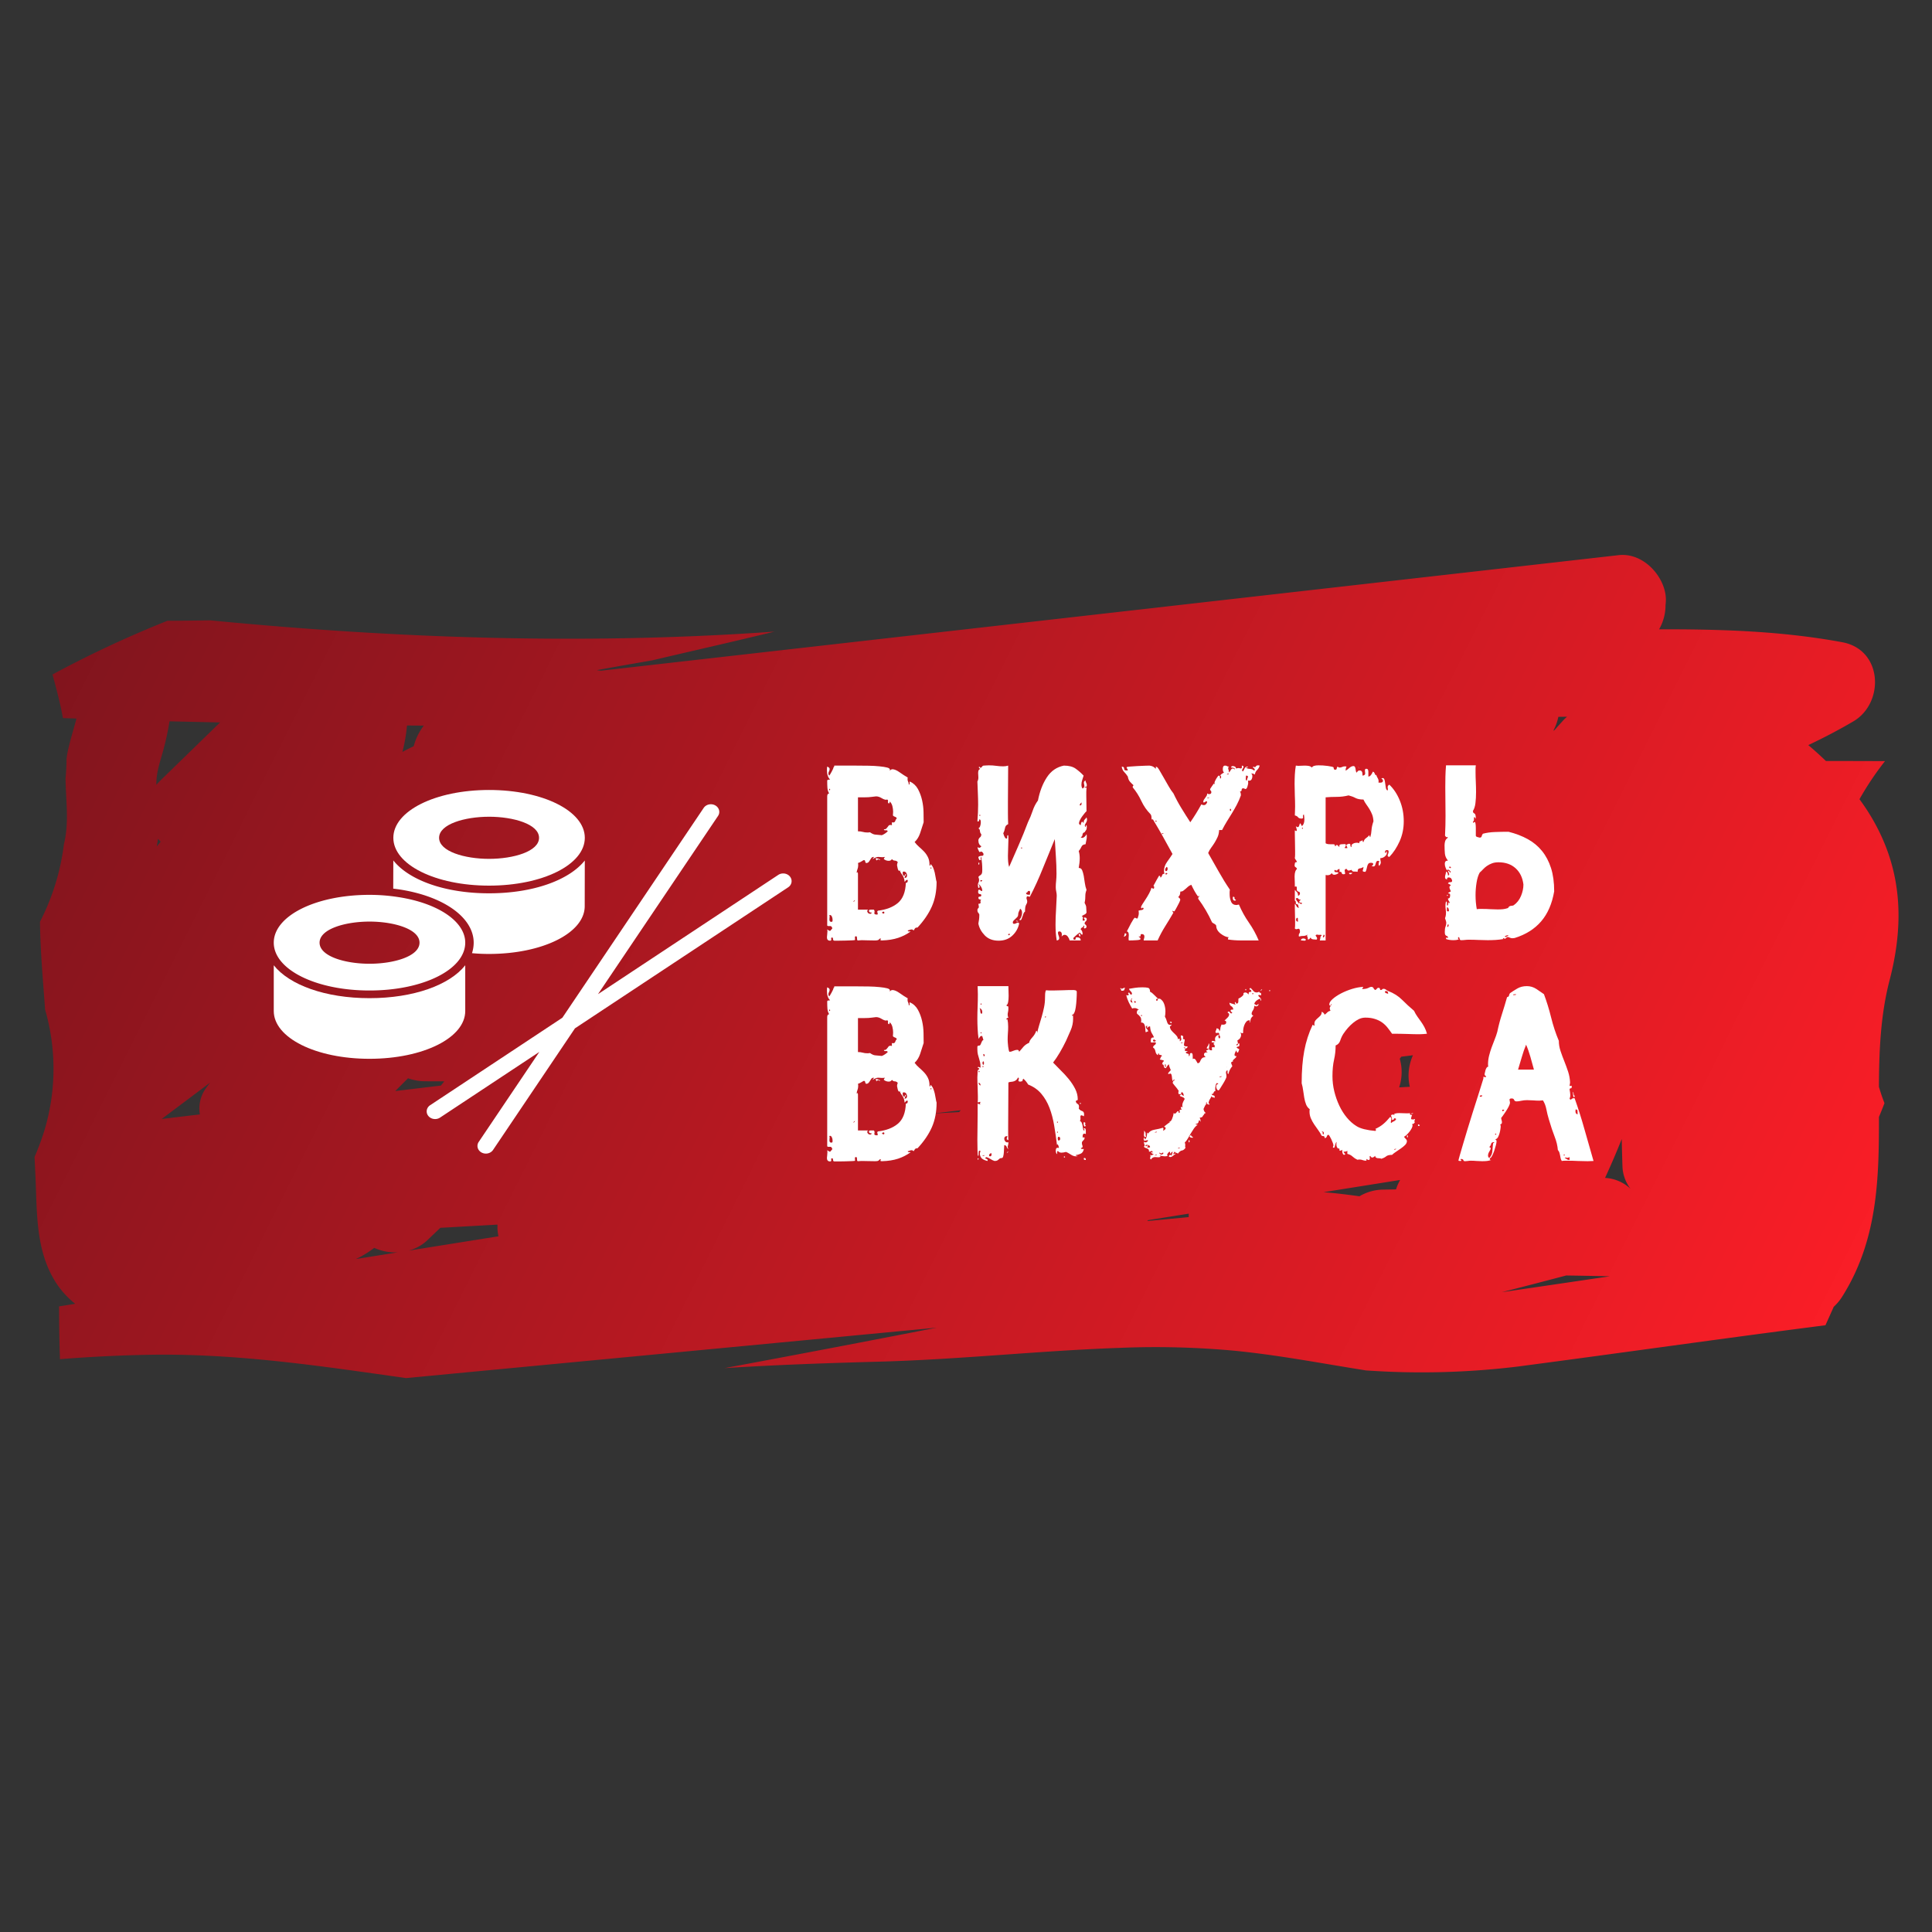
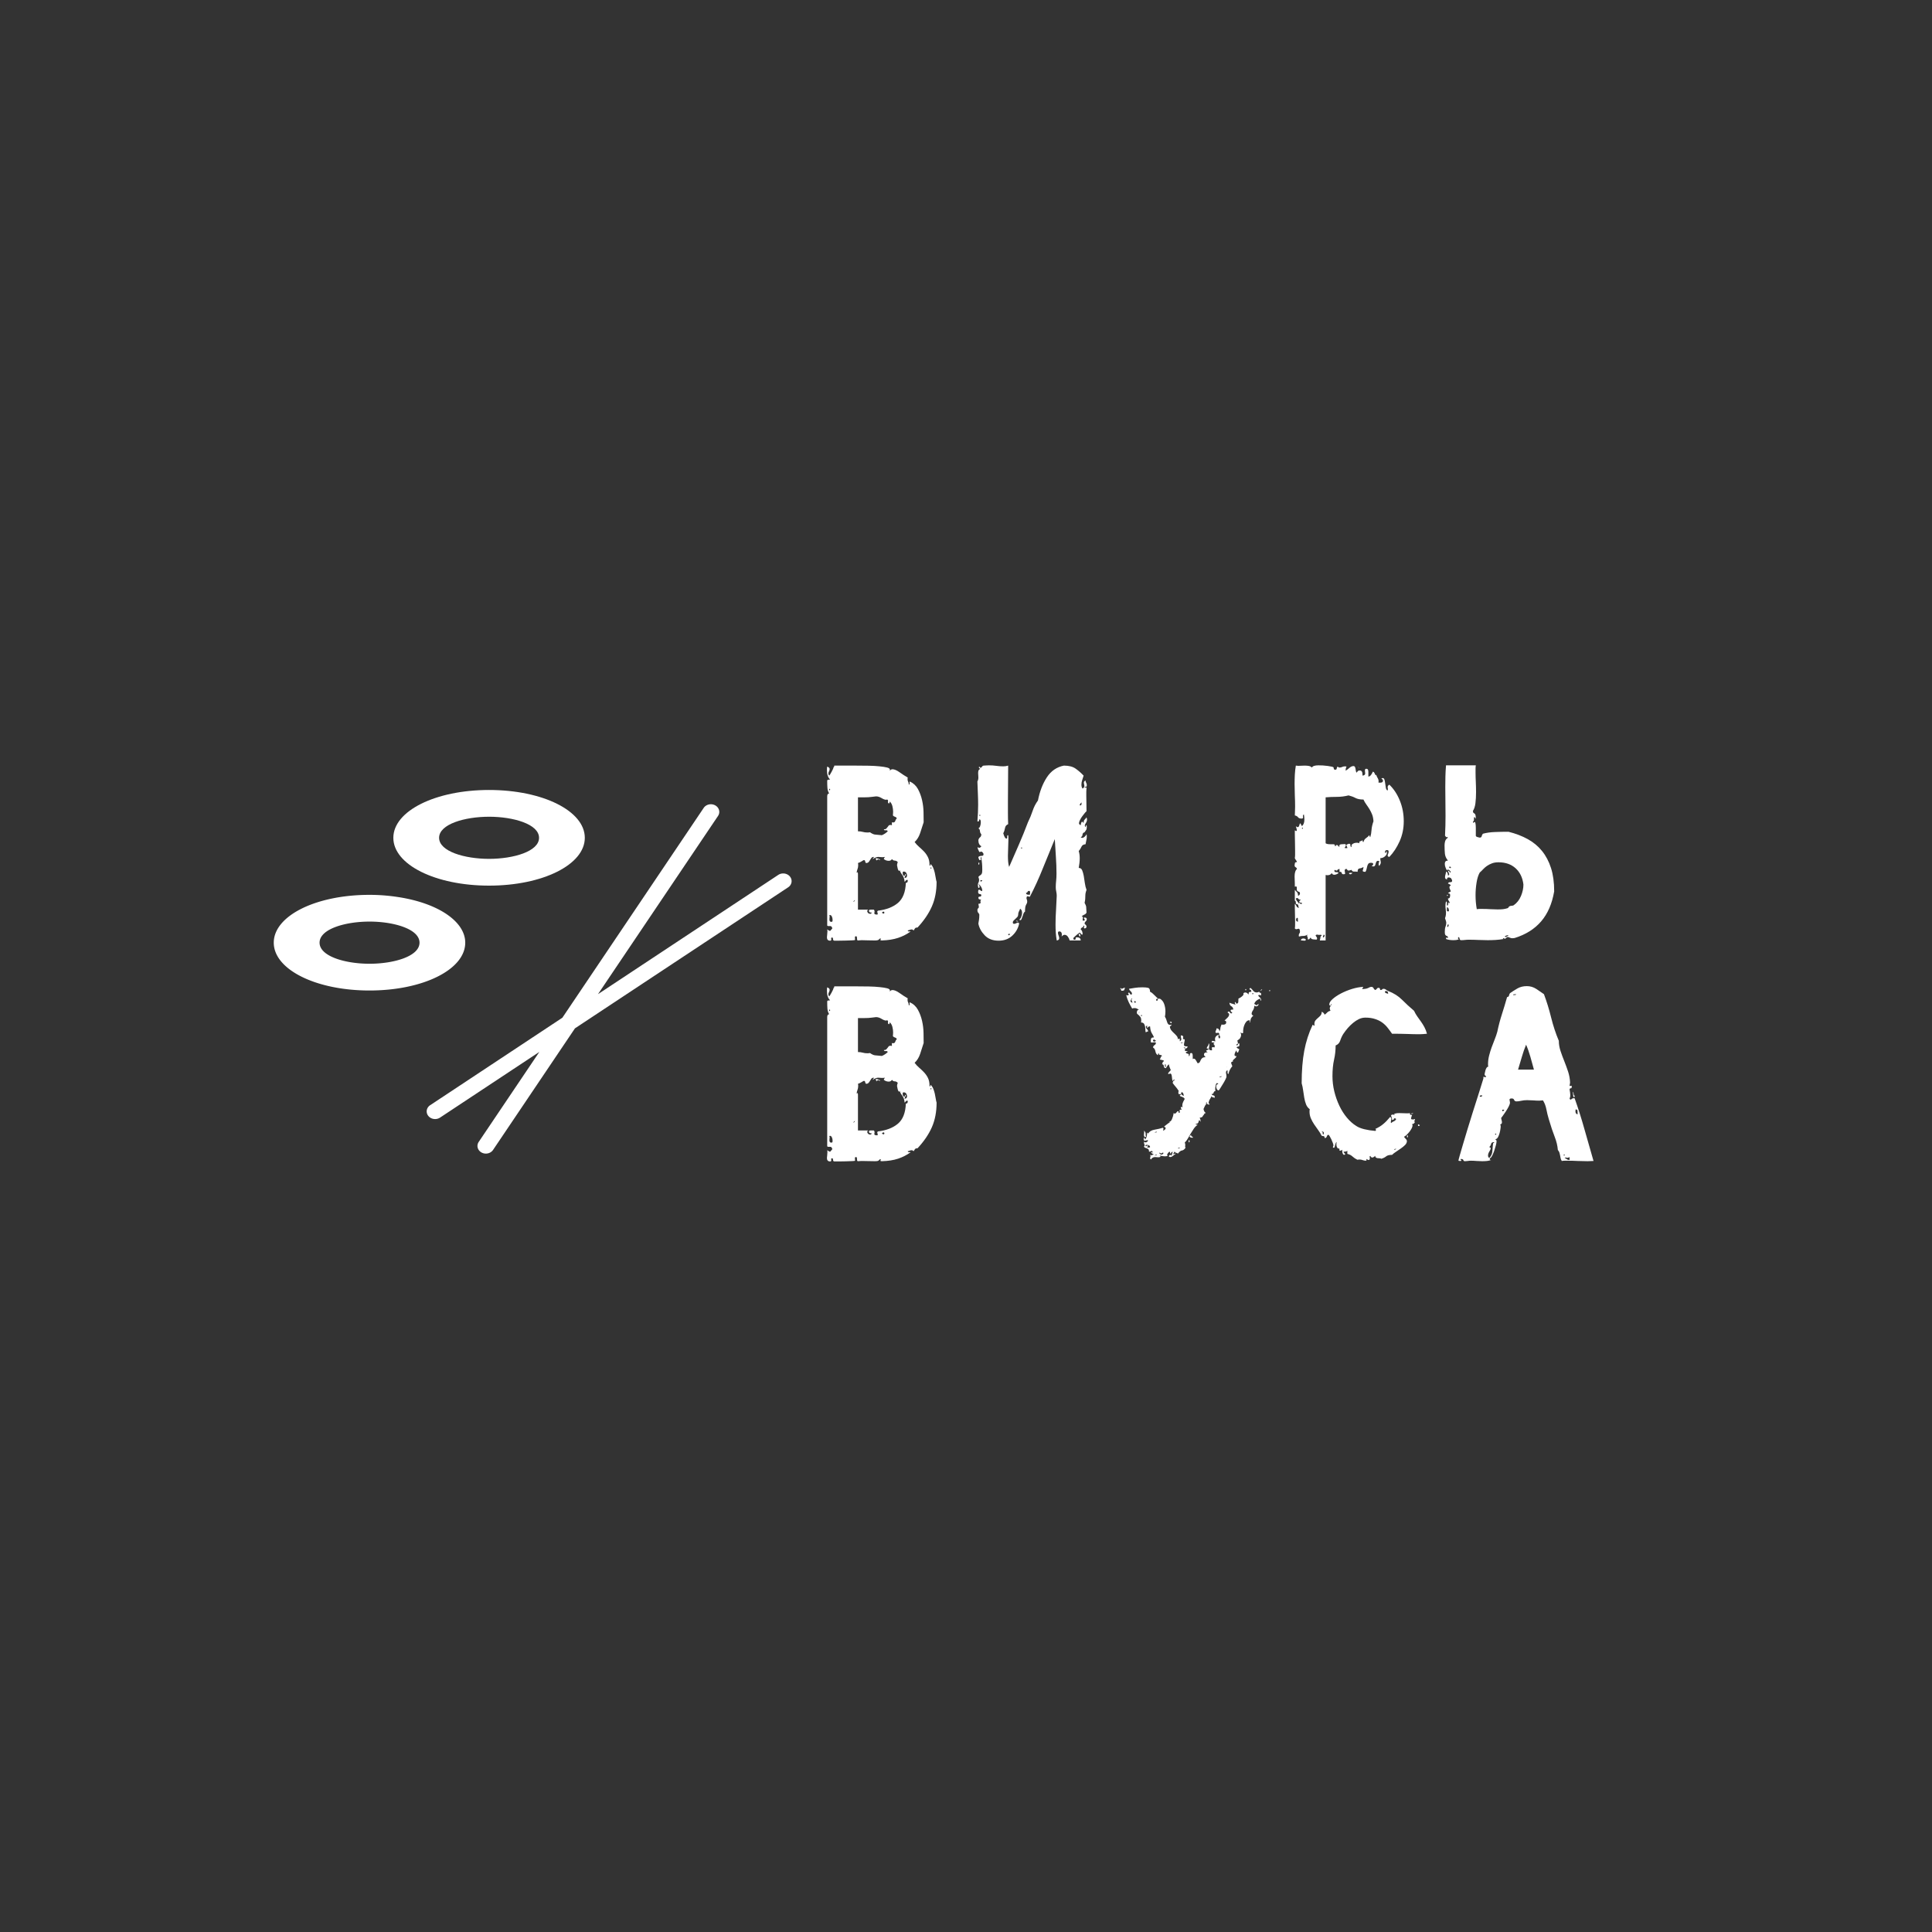
<svg xmlns="http://www.w3.org/2000/svg" version="1.1" width="500" height="500" viewBox="0 0 500 500" xml:space="preserve">
  <rect x="0" y="0" width="500" height="500" fill="#333333" stroke="none" />
  <desc>Created with Fabric.js 3.6.3</desc>
  <defs> </defs>
  <g transform="matrix(1.22 0 0 1.148 250.139 250.131)">
    <linearGradient id="SVGID_11281" gradientUnits="userSpaceOnUse" gradientTransform="matrix(1 0 0 1 11.91 6)" x1="0" y1="0" x2="395.401" y2="185.568">
      <stop offset="0%" style="stop-color:rgb(125,20,29);stop-opacity: 1" />
      <stop offset="100%" style="stop-color:rgb(255,30,39);stop-opacity: 1" />
    </linearGradient>
-     <path style="stroke: none; stroke-width: 1; stroke-dasharray: none; stroke-linecap: butt; stroke-dashoffset: 0; stroke-linejoin: miter; stroke-miterlimit: 4; fill: url(#SVGID_11281); fill-rule: nonzero; opacity: 1;" transform=" translate(-209.611, -98.784)" d="M 400.787 63.781 c -0.558 -0.928 -1.149 -1.828 -1.755 -2.714 a 68.166 68.166 0 0 1 5.408 -8.583 q -6.266 -0.026 -12.531 -0.032 q -1.808 -1.848 -3.734 -3.584 c 3.249 -1.632 6.436 -3.4 9.542 -5.337 c 6.647 -4.146 6.3 -16.148 -2.333 -17.85 c -12.85 -2.535 -25.823 -2.946 -38.859 -2.913 a 11.46 11.46 0 0 0 1.363 -5.473 a 10.413 10.413 0 0 0 0.075 -1.214 c 0 -4.917 -4.616 -10.683 -10.031 -10.03 L 132.049 32.1 c -0.274 -0.037 -0.549 -0.07 -0.823 -0.107 c 0.1 -0.026 0.179 -0.064 0.282 -0.084 q 5.7 -1.092 11.4 -2.139 c 8.63 -2.159 17.314 -4.236 25.949 -6.48 c -39.836 3 -79.83 1.573 -119.7 -2.546 c -3.02 0.053 -6.039 0.091 -9.059 0.1 A 226.643 226.643 0 0 0 15.714 32.954 c 0.6 2.294 1.161 4.6 1.66 6.915 c 0.211 0.978 0.388 1.949 0.549 2.915 q 1.442 0.05 2.881 0.1 c -0.595 2.42 -1.325 4.8 -1.823 7.254 c -0.126 0.62 -0.214 1.242 -0.288 1.865 q -0.009 2.206 -0.208 4.38 c 0.051 4.986 0.8 9.992 -0.346 14.824 a 54.521 54.521 0 0 1 -5.074 17.485 c 0.057 6.6 0.644 13.2 1.08 19.8 a 50.914 50.914 0 0 1 -0.155 27.277 a 60.017 60.017 0 0 1 -2.08 5.946 L 12.1 146 c 0.326 7.511 0.027 15.64 3.505 22.523 a 19.577 19.577 0 0 0 4.928 6.3 l -3.419 0.579 c 0.006 3.969 0.054 7.94 0.185 11.9 c 6.443 -0.536 12.9 -0.888 19.345 -0.993 c 18.337 -0.3 36.1 2.558 54.06 5.259 L 203.3 180.2 q -22.5 4.675 -45.044 9.123 c 10.927 -0.738 21.848 -1.144 32.873 -1.46 c 17.041 -0.489 33.979 -2.479 51.01 -3.108 a 171.633 171.633 0 0 1 24.546 0.671 c 9.374 1 18.457 2.868 27.657 4.414 a 159.184 159.184 0 0 0 32.239 -0.878 c 21.754 -3.04 43.466 -6.342 65.234 -9.307 l 1.756 -4.163 a 10.806 10.806 0 0 0 1.764 -2.237 c 7.558 -12.693 7.846 -26.55 7.824 -40.536 c 0.4 -1.041 0.8 -2.082 1.172 -3.13 c -0.154 -0.443 -0.317 -0.879 -0.464 -1.326 q -0.382 -1.167 -0.712 -2.358 c 0.035 -8.085 0.34 -16.157 2.261 -24.018 C 408.7 88.445 408.055 75.893 400.787 63.781 Z M 90.913 44.452 c 1.187 0.013 2.374 0.018 3.561 0.028 a 13.544 13.544 0 0 0 -2.13 4.631 c -0.809 0.424 -1.619 0.847 -2.409 1.306 A 38.173 38.173 0 0 0 90.913 44.452 Z M 39.232 49.965 c 0.548 -2.13 0.968 -4.288 1.31 -6.459 c 3.575 0.1 7.151 0.169 10.726 0.255 q -1.146 1.179 -2.286 2.363 l -10.4 10.752 a 11.528 11.528 0 0 0 -0.829 0.96 C 37.688 55.083 38.544 52.644 39.232 49.965 Z M 37.837 71.726 q 0.145 -0.856 0.251 -1.74 q 0.273 0.34 0.571 0.659 C 38.387 71.007 38.107 71.363 37.837 71.726 Z m 10.541 54.328 a 8.211 8.211 0 0 0 -1.4 6.07 l -8.1 1.03 l 10.243 -8.166 C 48.873 125.345 48.621 125.7 48.378 126.054 Z m 31.694 38.677 a 20.27 20.27 0 0 0 3.895 -2.523 a 10.176 10.176 0 0 0 5.013 1.013 Z m 8.35 -37.874 c 0.908 -0.955 1.806 -1.919 2.711 -2.878 a 10.416 10.416 0 0 0 3.691 0.676 c 1.336 0.009 2.671 0.009 4.007 0.014 c -0.245 0.319 -0.485 0.641 -0.73 0.959 Z m 2.872 35.972 a 9.177 9.177 0 0 0 3.994 -2.394 c 0.893 -0.92 1.8 -1.827 2.7 -2.741 l 12.135 -0.723 a 9.709 9.709 0 0 0 0.2 2.634 Z M 208.051 131.6 l -5.566 0.332 l 5.9 -0.748 C 208.272 131.32 208.161 131.458 208.051 131.6 Z m 48.693 23.678 l -8.781 0.887 l 0.151 -0.2 l 8.639 -1.464 C 256.742 154.761 256.735 155.02 256.744 155.275 Z m 43.978 -6.246 c -0.884 0.018 -1.768 0.027 -2.652 0.047 a 9.634 9.634 0 0 0 -5.109 1.506 c -2.561 -0.383 -5.093 -0.71 -7.612 -0.928 l 16.24 -2.752 A 10.777 10.777 0 0 0 300.722 149.029 Z m 2.921 -23.134 l -2.263 0.135 a 11.511 11.511 0 0 0 0.131 -6.454 c 0.108 -0.154 0.215 -0.31 0.323 -0.465 l 2.475 -0.323 A 11.863 11.863 0 0 0 303.643 125.9 Z M 335.15 42.5 c 0.618 -0.007 1.235 -0.017 1.853 -0.023 a 8.724 8.724 0 0 0 -0.834 0.841 c -0.639 0.746 -1.269 1.5 -1.9 2.246 l -0.169 0.029 A 11.724 11.724 0 0 0 335.15 42.5 Z M 323.14 172.207 q 6.844 -1.846 13.672 -3.768 q 4.629 0.069 9.259 0.182 Q 334.608 170.427 323.14 172.207 Z m 21.919 -25.77 q 1.884 -4.332 3.538 -8.751 c 0.044 2.059 0.091 4.118 0.154 6.177 a 9.263 9.263 0 0 0 1.7 5.027 A 8.305 8.305 0 0 0 345.059 146.437 Z" stroke-linecap="round" />
  </g>
  <g transform="matrix(2.197 0 0 2 136.211 250)">
    <g style="">
      <g transform="matrix(1 0 0 1 -4.395 -7.61)">
-         <path style="stroke: none; stroke-width: 1; stroke-dasharray: none; stroke-linecap: butt; stroke-dashoffset: 0; stroke-linejoin: miter; stroke-miterlimit: 4; fill: rgb(255,255,255); fill-rule: nonzero; opacity: 1;" transform=" translate(-27.105, -23.89)" d="M 25.3 28.481 a 4.793 4.793 0 0 1 -0.2 1.359 a 19.327 19.327 0 0 0 2 0.1 c 6.328 0 11.278 -2.718 11.278 -6.179 l 0.01 -5.912 c -1.855 2.549 -6.09 4.245 -11.278 4.245 s -9.433 -1.7 -11.277 -4.255 l -0.01 3.65 c 0.248 0.03 0.506 0.07 0.753 0.109 C 21.8 22.48 25.3 25.247 25.3 28.481 Z" stroke-linecap="round" />
-       </g>
+         </g>
      <g transform="matrix(1 0 0 1 -18.473 5.958)">
-         <path style="stroke: none; stroke-width: 1; stroke-dasharray: none; stroke-linecap: butt; stroke-dashoffset: 0; stroke-linejoin: miter; stroke-miterlimit: 4; fill: rgb(255,255,255); fill-rule: nonzero; opacity: 1;" transform=" translate(-13.027, -37.458)" d="M 24.305 37.328 V 31.407 c -1.845 2.559 -6.09 4.255 -11.277 4.255 S 3.6 33.966 1.75 31.407 v 5.921 c 0 3.462 4.949 6.18 11.278 6.18 S 24.305 40.79 24.305 37.328 Z" stroke-linecap="round" />
-       </g>
+         </g>
      <g transform="matrix(1 0 0 1 9.756 1.673)">
        <path style="stroke: none; stroke-width: 1; stroke-dasharray: none; stroke-linecap: butt; stroke-dashoffset: 0; stroke-linejoin: miter; stroke-miterlimit: 4; fill: rgb(255,255,255); fill-rule: nonzero; opacity: 1;" transform=" translate(-41.256, -33.173)" d="M 62.737 20.671 a 0.991 0.991 0 0 0 -1.562 -0.957 L 39.942 35.144 L 54.084 12.081 a 0.992 0.992 0 0 0 -0.326 -1.364 a 0.991 0.991 0 0 0 -1.364 0.326 L 35.746 38.193 L 20.162 49.519 a 0.992 0.992 0 0 0 1.166 1.605 l 11.706 -8.507 L 25.892 54.264 a 0.992 0.992 0 0 0 0.845 1.511 a 0.994 0.994 0 0 0 0.844 -0.473 l 9.648 -15.734 L 62.341 21.319 A 0.982 0.982 0 0 0 62.737 20.671 Z" stroke-linecap="round" />
      </g>
      <g transform="matrix(1 0 0 1 -18.473 -3.018)">
        <path style="stroke: none; stroke-width: 1; stroke-dasharray: none; stroke-linecap: butt; stroke-dashoffset: 0; stroke-linejoin: miter; stroke-miterlimit: 4; fill: rgb(255,255,255); fill-rule: nonzero; opacity: 1;" transform=" translate(-13.027, -28.482)" d="M 13.028 34.67 c 6.328 0 11.277 -2.718 11.277 -6.189 c 0 -2.728 -3.174 -5.108 -7.895 -5.9 a 20 20 0 0 0 -3.382 -0.287 C 6.7 22.292 1.75 25.009 1.75 28.481 S 6.7 34.67 13.028 34.67 Z m 0 -8.917 c 2.855 0 5.891 0.956 5.891 2.728 s -3.036 2.728 -5.891 2.728 s -5.882 -0.956 -5.882 -2.728 S 10.176 25.753 13.028 25.753 Z" stroke-linecap="round" />
      </g>
      <g transform="matrix(1 0 0 1 -4.387 -16.588)">
        <path style="stroke: none; stroke-width: 1; stroke-dasharray: none; stroke-linecap: butt; stroke-dashoffset: 0; stroke-linejoin: miter; stroke-miterlimit: 4; fill: rgb(255,255,255); fill-rule: nonzero; opacity: 1;" transform=" translate(-27.113, -14.912)" d="M 27.112 21.1 c 6.328 0 11.278 -2.717 11.278 -6.189 S 33.44 8.723 27.112 8.723 S 15.835 11.44 15.835 14.912 S 20.784 21.1 27.112 21.1 Z m 0 -8.916 c 2.854 0 5.887 0.956 5.887 2.727 s -3.033 2.725 -5.887 2.725 s -5.887 -0.955 -5.887 -2.725 S 24.256 12.185 27.109 12.185 Z" stroke-linecap="round" />
      </g>
    </g>
  </g>
  <g transform="matrix(1 0 0 1 360.051 252.099)" style="">
    <path fill="#ffffff" opacity="1" d="M-124.86-49.03L-124.86-49.03Q-124.61-49.10-124.64-49.35Q-124.68-49.60-124.61-49.86L-124.61-49.86Q-123.22-49.22-122.49-47.90Q-121.77-46.57-121.42-45.02Q-121.07-43.47-121.04-41.92Q-121.01-40.38-121.01-39.30L-121.01-39.30Q-121.45-37.85-121.93-36.46Q-122.40-35.07-123.35-34.18L-123.35-34.18Q-122.84-33.49-122.18-32.92Q-121.52-32.35-120.91-31.72Q-120.31-31.09-119.90-30.26Q-119.49-29.44-119.49-28.24L-119.49-28.24Q-119.49-28.05-119.37-28.05L-119.37-28.05Q-119.24-28.05-119.24-28.49L-119.24-28.49Q-118.80-28.12-118.54-27.51Q-118.29-26.91-118.13-26.22Q-117.98-25.52-117.88-24.89Q-117.79-24.26-117.66-23.88L-117.66-23.88Q-117.66-20.28-118.89-17.50Q-120.12-14.72-122.59-12.06L-122.59-12.06Q-123.10-12.06-123.25-11.84Q-123.41-11.62-123.60-11.30L-123.60-11.30Q-123.85-11.56-124.11-11.56L-124.11-11.56Q-124.36-11.56-124.58-11.46Q-124.80-11.37-125.12-11.30L-125.12-11.30Q-125.12-11.05-124.83-11.05Q-124.55-11.05-124.36-11.05L-124.36-11.05Q-125.81-9.98-127.61-9.38Q-129.42-8.78-131.82-8.71L-131.82-8.71Q-132.20-8.71-132.20-8.84L-132.20-8.84Q-132.20-8.84-132.07-9.22L-132.07-9.22Q-132.39-9.22-132.45-9.12Q-132.51-9.03-132.61-8.93Q-132.70-8.84-132.92-8.78Q-133.14-8.71-133.65-8.71L-133.65-8.71Q-134.53-8.71-135.45-8.74Q-136.37-8.78-137.06-8.78L-137.06-8.78Q-137.38-8.78-137.63-8.74Q-137.88-8.71-138.01-8.71L-138.01-8.71Q-138.20-8.71-138.23-8.90Q-138.26-9.09-138.26-9.28Q-138.26-9.47-138.29-9.63Q-138.33-9.79-138.52-9.79L-138.52-9.79Q-138.83-9.79-138.80-9.50Q-138.77-9.22-138.77-8.84L-138.77-8.84Q-138.77-8.78-139.50-8.74Q-140.22-8.71-141.17-8.68Q-142.12-8.65-142.97-8.65Q-143.82-8.65-144.08-8.65L-144.08-8.65Q-144.46-8.65-144.46-9.06Q-144.46-9.47-144.71-9.47L-144.71-9.47Q-145.03-9.47-144.93-9.06Q-144.84-8.65-145.22-8.65L-145.22-8.65Q-146.04-8.65-146.04-9.53L-146.04-9.53Q-146.04-9.85-145.97-10.29Q-145.91-10.74-145.91-11.11L-145.91-11.11Q-145.91-11.24-145.94-11.34Q-145.97-11.43-145.97-11.56L-145.97-11.56Q-145.40-11.18-145.28-11.18L-145.28-11.18Q-145.15-11.18-145.06-11.34Q-144.96-11.49-144.65-11.81L-144.65-11.81Q-144.77-12.50-145.31-12.44Q-145.85-12.38-145.97-12.57L-145.97-12.57L-145.97-46.00Q-145.97-46.70-145.47-46.76L-145.47-46.76Q-145.85-47.39-145.91-48.15Q-145.97-48.91-145.97-49.98L-145.97-49.98Q-145.97-50.30-145.72-50.30Q-145.47-50.30-145.22-50.36L-145.22-50.36Q-146.04-51.12-146.04-52.83L-146.04-52.83Q-146.04-53.40-145.97-53.71L-145.97-53.71Q-145.34-53.46-145.34-53.08L-145.34-53.08Q-145.34-52.76-145.50-52.48Q-145.66-52.19-145.66-51.88L-145.66-51.88Q-145.66-51.63-145.47-51.37L-145.47-51.37Q-145.40-51.37-145.22-51.69Q-145.03-52.00-144.84-52.35Q-144.65-52.70-144.52-52.98Q-144.39-53.27-144.39-53.27L-144.39-53.27Q-144.39-53.52-144.27-53.58Q-144.14-53.65-144.14-53.96L-144.14-53.96L-142.50-53.96L-138.45-53.96Q-136.75-53.96-135.20-53.93Q-133.65-53.90-132.42-53.77Q-131.18-53.65-130.46-53.46Q-129.73-53.27-129.73-52.89L-129.73-52.89Q-129.73-52.83-129.76-52.79Q-129.79-52.76-129.79-52.64L-129.79-52.64Q-129.42-53.02-129.10-53.02L-129.10-53.02Q-128.34-53.02-127.23-52.23Q-126.13-51.44-125.12-50.87L-125.12-50.87Q-125.18-50.74-125.18-50.49L-125.18-50.49Q-125.18-50.05-125.02-49.79Q-124.86-49.54-124.86-49.03ZM-145.22-47.77L-145.22-47.77Q-145.22-47.96-145.34-47.96L-145.34-47.96Q-145.47-47.96-145.47-47.77L-145.47-47.77Q-145.47-47.58-145.34-47.58L-145.34-47.58Q-145.22-47.58-145.22-47.77ZM-130.05-44.17L-130.05-44.17Q-130.30-44.29-130.24-44.74Q-130.17-45.18-130.55-45.18L-130.55-45.18Q-130.62-45.12-130.74-45.12L-130.74-45.12Q-131.18-45.12-131.91-45.56Q-132.64-46.00-133.33-46.00L-133.33-46.00Q-133.97-45.94-134.41-45.87Q-134.85-45.81-135.32-45.78Q-135.80-45.75-136.43-45.75Q-137.06-45.75-138.01-45.75L-138.01-45.75L-138.01-36.96Q-137.32-36.96-136.78-36.81Q-136.24-36.65-135.55-36.65L-135.55-36.65Q-135.17-36.65-134.91-36.71L-134.91-36.71Q-134.09-36.14-133.55-36.11Q-133.02-36.08-131.82-35.95L-131.82-35.95Q-131.37-36.14-131.00-36.39Q-130.62-36.65-130.30-36.96L-130.30-36.96Q-130.43-37.28-130.84-37.22Q-131.25-37.15-131.31-37.47L-131.31-37.47Q-130.87-37.47-130.68-37.66Q-130.49-37.85-130.36-38.04Q-130.24-38.23-130.08-38.42Q-129.92-38.61-129.54-38.61L-129.54-38.61Q-129.48-38.61-129.42-38.57Q-129.35-38.54-129.23-38.54L-129.23-38.54L-129.23-39.30Q-129.16-39.30-129.10-39.27Q-129.04-39.24-128.97-39.24L-128.97-39.24Q-128.47-39.24-128.37-39.62Q-128.28-40.00-127.96-40.31L-127.96-40.31Q-128.09-40.63-128.44-40.72Q-128.78-40.82-128.97-41.07L-128.97-41.07Q-128.97-41.26-128.94-41.48Q-128.91-41.70-128.91-42.02L-128.91-42.02Q-128.91-42.71-129.10-43.47Q-129.29-44.23-129.79-44.67L-129.79-44.67Q-129.79-44.55-129.83-44.36Q-129.86-44.17-130.05-44.17ZM-127.20-26.98L-127.20-26.98Q-127.20-26.72-127.33-26.72L-127.33-26.72Q-127.58-26.72-127.74-27.39Q-127.90-28.05-127.90-28.18L-127.90-28.18Q-127.90-28.49-127.71-29.00L-127.71-29.00Q-127.96-29.25-128.15-29.32Q-128.34-29.38-128.50-29.38Q-128.66-29.38-128.81-29.44Q-128.97-29.51-129.23-29.76L-129.23-29.76Q-129.48-29.32-130.05-29.32L-130.05-29.32Q-130.74-29.32-131.31-29.76L-131.31-29.76Q-131.31-29.95-131.22-30.04Q-131.12-30.14-131.06-30.33L-131.06-30.33Q-131.31-30.26-131.75-30.26L-131.75-30.26Q-132.07-30.26-132.29-30.30Q-132.51-30.33-132.76-30.33L-132.76-30.33Q-133.40-30.33-134.16-29.76L-134.16-29.76Q-134.16-29.95-134.03-30.04Q-133.90-30.14-133.90-30.33L-133.90-30.33Q-134.34-30.33-134.53-30.07Q-134.72-29.82-134.88-29.54Q-135.04-29.25-135.26-29.00Q-135.48-28.75-135.92-28.75L-135.92-28.75Q-136.11-28.87-136.15-29.19Q-136.18-29.51-136.49-29.51L-136.49-29.51Q-136.56-29.51-137.06-29.19Q-137.57-28.87-138.01-28.75L-138.01-28.75Q-137.95-28.56-137.95-28.18L-137.95-28.18Q-137.95-27.61-138.14-27.14Q-138.33-26.66-138.33-26.35L-138.33-26.35Q-138.33-26.22-138.26-26.16L-138.26-26.16Q-138.26-26.35-138.14-26.35L-138.14-26.35Q-138.01-26.35-138.01-25.93Q-138.01-25.52-138.01-25.02L-138.01-25.02L-138.01-16.68L-135.42-16.68Q-135.61-16.49-135.61-16.30L-135.61-16.30Q-135.61-16.04-135.39-15.82Q-135.17-15.60-134.85-15.60L-134.85-15.60Q-134.60-15.60-134.41-15.92L-134.41-15.92Q-134.79-15.92-134.98-16.01Q-135.17-16.11-135.17-16.49L-135.17-16.49Q-135.17-16.68-134.63-16.68Q-134.09-16.68-133.90-16.68L-133.90-16.68Q-133.71-16.49-133.71-16.23L-133.71-16.23Q-133.71-16.11-133.74-15.98Q-133.78-15.85-133.78-15.73L-133.78-15.73Q-133.78-15.41-133.08-15.41L-133.08-15.41Q-132.89-15.41-132.89-15.60L-132.89-15.60Q-132.89-15.73-132.95-15.89Q-133.02-16.04-133.02-16.17L-133.02-16.17Q-133.02-16.30-132.83-16.42L-132.83-16.42Q-129.60-16.80-127.68-18.41Q-125.75-20.03-125.62-23.63L-125.62-23.63Q-125.12-23.56-125.12-24.26L-125.12-24.26Q-125.12-24.39-125.24-24.39L-125.24-24.39Q-125.56-24.39-125.65-24.20Q-125.75-24.01-125.94-23.88L-125.94-23.88Q-126.00-24.96-126.57-25.71Q-127.14-26.47-127.20-26.98ZM-125.94-24.89L-125.94-24.89Q-125.31-24.89-125.31-25.52L-125.31-25.52Q-125.31-25.90-125.53-26.22Q-125.75-26.54-126.13-26.54L-126.13-26.54Q-126.26-26.54-126.35-26.50Q-126.44-26.47-126.44-26.16L-126.44-26.16Q-126.44-25.46-125.94-25.40L-125.94-25.40Q-125.88-25.52-125.84-25.71Q-125.81-25.90-125.62-25.90L-125.62-25.90Q-125.62-25.59-125.78-25.40Q-125.94-25.21-125.94-24.89ZM-118.99-27.48L-118.99-27.48Q-118.99-27.61-119.11-27.61L-119.11-27.61Q-119.24-27.61-119.24-27.48L-119.24-27.48Q-119.24-27.29-119.11-27.29L-119.11-27.29Q-118.99-27.29-118.99-27.48ZM-138.77-19.14L-139.02-19.01Q-139.21-18.70-139.21-18.70L-139.21-18.70L-139.15-18.70Q-139.08-18.70-138.93-18.89Q-138.77-19.08-138.77-19.14L-138.77-19.14ZM-131.82-15.92L-131.82-15.92Q-131.56-15.66-131.44-15.66L-131.44-15.66Q-131.18-15.66-131.18-15.92L-131.18-15.92Q-131.18-16.17-131.44-16.17L-131.44-16.17Q-131.56-16.17-131.82-15.92ZM-144.65-13.58L-144.65-13.58Q-144.58-13.71-144.58-14.02L-144.58-14.02Q-144.58-14.53-144.77-14.91Q-144.96-15.29-145.22-15.29L-145.22-15.29Q-145.40-15.29-145.47-15.16L-145.47-15.16Q-145.34-15.16-145.34-14.91L-145.34-14.91Q-145.34-14.78-145.37-14.56Q-145.40-14.34-145.40-14.15L-145.40-14.15Q-145.40-13.52-144.90-13.52L-144.90-13.52Q-144.84-13.52-144.80-13.55Q-144.77-13.58-144.65-13.58ZM-133.33-30.01L-133.33-30.01Q-133.21-30.01-132.76-29.88Q-132.32-29.76-132.32-29.57L-132.32-29.57Q-132.32-29.51-132.39-29.51L-132.39-29.51Q-132.58-29.51-132.58-29.63L-132.58-29.63L-132.58-29.76Q-132.64-29.76-132.92-29.63Q-133.21-29.51-133.21-29.38L-133.21-29.38Q-133.21-29.38-133.08-29.25L-133.08-29.25Q-133.21-29.38-133.27-29.51L-133.27-29.51Q-133.40-29.76-133.40-29.95L-133.40-29.95Q-133.40-30.01-133.33-30.01Z" />
    <path fill="#ffffff" opacity="1" d="M-106.60-28.75L-106.60-28.75Q-106.60-28.87-106.72-28.87L-106.72-28.87Q-106.85-28.87-106.85-28.49L-106.85-28.49Q-106.72-28.30-106.72-28.30L-106.72-28.30Q-106.60-28.30-106.60-28.75ZM-96.55-13.58L-96.55-13.58Q-96.61-13.77-96.77-13.77Q-96.93-13.77-97.12-13.83L-97.12-13.83Q-97.06-13.64-96.90-13.64Q-96.74-13.64-96.55-13.58ZM-80.62-9.72L-80.62-9.72Q-80.44-9.79-80.44-9.91L-80.44-9.91Q-80.44-10.04-80.53-10.20Q-80.62-10.36-80.62-10.48L-80.62-10.48Q-80.88-10.42-80.88-10.23L-80.88-10.23Q-80.88-10.10-80.78-9.98Q-80.69-9.85-80.62-9.72ZM-78.86-48.53L-78.86-48.53Q-78.79-48.66-78.79-48.91L-78.79-48.91Q-78.79-49.29-78.95-49.51Q-79.11-49.73-79.11-50.11L-79.11-50.11Q-79.55-49.92-79.55-49.54L-79.55-49.54Q-79.55-49.35-79.49-49.13Q-79.42-48.91-79.42-48.72L-79.42-48.72Q-79.42-48.28-79.87-48.02L-79.87-48.02Q-80.18-48.34-80.18-49.03L-80.18-49.03Q-80.18-49.67-79.96-50.27Q-79.74-50.87-79.61-51.37L-79.61-51.37Q-80.56-52.38-81.67-53.17Q-82.77-53.96-84.73-53.96L-84.73-53.96Q-87.51-53.40-89.12-50.93Q-90.74-48.47-91.43-44.93L-91.43-44.93Q-92.32-43.73-92.82-42.21Q-93.33-40.69-94.02-39.30L-94.02-39.30Q-95.16-36.27-96.39-33.46Q-97.62-30.64-98.89-27.74L-98.89-27.74Q-99.08-28.37-99.14-29.09Q-99.20-29.82-99.20-30.64L-99.20-30.64Q-99.20-31.65-99.14-32.67Q-99.08-33.68-99.08-34.62L-99.08-34.62Q-99.08-34.88-99.08-35.41Q-99.08-35.95-99.20-35.95L-99.20-35.95Q-99.39-35.95-99.39-35.64L-99.39-35.64L-99.39-35.32Q-99.39-35.07-99.58-35.07L-99.58-35.07Q-100.03-35.07-100.41-36.46L-100.41-36.46Q-100.09-37.03-99.96-37.78Q-99.84-38.54-99.14-38.80L-99.14-38.80Q-99.20-40.25-99.20-41.73Q-99.20-43.22-99.20-44.80L-99.20-44.80Q-99.20-46.89-99.17-49.13Q-99.14-51.37-99.14-53.96L-99.14-53.96Q-99.71-53.77-100.41-53.77L-100.41-53.77Q-101.29-53.77-102.21-53.90Q-103.12-54.03-104.13-54.03L-104.13-54.03Q-104.51-54.03-104.83-54.00Q-105.14-53.96-105.46-53.96L-105.46-53.96Q-105.71-53.96-105.90-53.68Q-106.09-53.40-106.28-53.40L-106.28-53.40Q-106.41-53.40-106.60-53.71L-106.60-53.71Q-106.72-53.65-106.72-53.52L-106.72-53.52Q-106.72-53.27-106.35-53.14L-106.35-53.14Q-106.72-52.95-106.82-52.67Q-106.91-52.38-106.91-52.00L-106.91-52.00Q-106.91-51.75-106.88-51.47Q-106.85-51.18-106.85-50.87L-106.85-50.87Q-106.85-50.30-107.10-49.86L-107.10-49.86Q-107.04-48.21-106.98-46.76Q-106.91-45.31-106.91-43.79L-106.91-43.79Q-106.91-41.89-107.10-39.55L-107.10-39.55Q-107.04-39.55-107.01-39.52Q-106.98-39.49-106.91-39.49L-106.91-39.49Q-106.72-39.49-106.69-39.68Q-106.66-39.87-106.60-40.06L-106.60-40.06Q-106.22-40.06-106.22-39.30L-106.22-39.30Q-106.22-38.80-106.38-38.32Q-106.54-37.85-106.85-37.72L-106.85-37.72Q-106.47-37.53-106.44-37.03Q-106.41-36.52-106.09-36.20L-106.09-36.20Q-106.09-35.64-106.41-35.41Q-106.72-35.19-106.85-34.69L-106.85-34.69Q-106.85-33.49-106.09-33.11L-106.09-33.11Q-106.09-32.98-106.31-32.82Q-106.54-32.67-106.72-32.67L-106.72-32.67Q-106.85-32.67-106.85-32.86L-106.85-32.86Q-107.04-32.86-107.04-32.67L-107.04-32.67Q-107.04-32.48-106.85-32.13Q-106.66-31.78-106.60-31.59L-106.60-31.59Q-105.97-31.72-106.03-31.72L-106.03-31.72Q-105.90-31.65-105.78-31.53L-105.78-31.53Q-105.52-31.28-105.52-31.02L-105.52-31.02Q-105.52-30.71-105.75-30.64Q-105.97-30.58-106.19-30.58Q-106.41-30.58-106.63-30.49Q-106.85-30.39-106.85-30.14L-106.85-30.14L-106.60-29.51Q-106.16-29.51-106.16-29.63L-106.16-29.63Q-106.16-29.76-106.22-29.85Q-106.28-29.95-106.28-30.07L-106.28-30.07Q-106.28-30.14-106.09-30.33L-106.09-30.33Q-105.97-29.32-105.90-28.59Q-105.84-27.86-105.84-26.98L-105.84-26.98Q-105.84-26.35-105.93-26.09Q-106.03-25.84-106.19-25.71Q-106.35-25.59-106.50-25.49Q-106.66-25.40-106.85-25.14L-106.85-25.14Q-106.66-24.64-106.66-24.39L-106.66-24.39Q-106.66-23.94-106.82-23.69Q-106.98-23.44-106.98-23.00L-106.98-23.00Q-106.98-22.81-106.85-22.30L-106.85-22.30Q-106.54-22.30-106.54-22.55L-106.54-22.55Q-106.54-22.81-106.66-23.03Q-106.79-23.25-106.85-23.38L-106.85-23.38Q-106.03-22.74-105.84-21.80L-105.84-21.80Q-105.84-21.48-105.97-21.48L-105.97-21.48Q-106.09-21.48-106.31-21.67Q-106.54-21.86-106.66-21.86L-106.66-21.86Q-106.91-21.86-106.91-21.23L-106.91-21.23Q-106.91-20.78-106.50-20.72Q-106.09-20.66-106.09-20.47L-106.09-20.47Q-106.09-20.03-106.47-20.06Q-106.85-20.09-106.85-19.71L-106.85-19.71Q-106.85-19.27-106.09-19.27L-106.09-19.27Q-106.41-19.08-106.28-18.64Q-106.16-18.19-106.85-18.19L-106.85-18.19Q-106.79-17.88-106.76-17.69Q-106.72-17.50-106.72-17.37L-106.72-17.37Q-106.72-17.18-106.91-17.02Q-107.10-16.87-107.10-16.55L-107.10-16.55Q-107.10-16.11-106.91-15.92Q-106.72-15.73-106.60-15.41L-106.60-15.41Q-106.60-14.91-106.63-14.59Q-106.66-14.27-106.69-14.05Q-106.72-13.83-106.76-13.64Q-106.79-13.45-106.85-13.07L-106.85-13.07Q-106.54-11.43-105.21-10.04Q-103.88-8.65-101.61-8.65L-101.61-8.65Q-99.46-8.65-98.07-9.95Q-96.68-11.24-96.30-13.07L-96.30-13.07Q-96.36-13.33-96.61-13.33L-96.61-13.33Q-96.80-13.33-97.06-13.17Q-97.31-13.01-97.62-13.01L-97.62-13.01Q-97.94-13.01-97.94-13.39L-97.94-13.39Q-97.94-13.64-97.72-13.86Q-97.50-14.08-97.25-14.31Q-96.99-14.53-96.77-14.78Q-96.55-15.03-96.55-15.35L-96.55-15.35Q-96.55-15.85-96.36-16.20Q-96.17-16.55-96.04-16.93L-96.04-16.93Q-95.54-16.61-95.54-15.85L-95.54-15.85Q-95.54-15.35-95.76-14.81Q-95.98-14.27-96.30-14.08L-96.30-14.08Q-96.04-13.96-95.98-13.96L-95.98-13.96Q-95.79-13.96-95.67-14.27Q-95.54-14.59-95.41-14.97Q-95.29-15.35-95.16-15.70Q-95.03-16.04-94.78-16.17L-94.78-16.17Q-94.78-17.50-94.50-17.94Q-94.21-18.38-94.21-18.76L-94.21-18.76Q-94.21-19.08-94.31-19.30Q-94.40-19.52-94.40-19.71L-94.40-19.71Q-94.40-19.77-94.34-19.96Q-94.27-20.15-94.15-20.15L-94.15-20.15Q-94.02-20.15-93.90-20.09Q-93.77-20.03-93.52-20.03L-93.52-20.03Q-91.68-23.56-90.17-27.36Q-88.65-31.15-87.07-34.94L-87.07-34.94Q-86.94-32.73-86.79-30.42Q-86.63-28.12-86.63-25.97L-86.63-25.97Q-86.63-25.02-86.72-24.17Q-86.82-23.31-86.82-22.49L-86.82-22.49Q-86.82-21.92-86.69-21.35Q-86.57-20.78-86.57-20.28L-86.57-20.28Q-86.63-18.45-86.75-16.58Q-86.88-14.72-86.88-12.82L-86.88-12.82Q-86.88-11.81-86.82-10.80Q-86.75-9.79-86.57-8.71L-86.57-8.71Q-85.93-8.78-85.93-9.28L-85.93-9.28Q-85.93-9.60-86.09-9.98Q-86.25-10.36-86.25-10.67L-86.25-10.67Q-86.25-11.05-85.93-11.05L-85.93-11.05Q-85.24-11.05-85.24-10.17L-85.24-10.17Q-85.24-10.04-85.27-9.95Q-85.30-9.85-85.30-9.72L-85.30-9.72Q-84.92-10.17-84.54-10.17L-84.54-10.17Q-84.04-10.17-83.69-9.69Q-83.34-9.22-83.22-8.71L-83.22-8.71L-80.37-8.71Q-80.37-9.53-81.38-9.53L-81.38-9.53Q-81.70-9.53-81.67-9.22Q-81.64-8.90-81.95-8.90L-81.95-8.90Q-82.20-8.90-82.24-9.06Q-82.27-9.22-82.27-9.34L-82.27-9.34Q-82.27-9.34-82.05-9.57Q-81.83-9.79-81.54-10.04Q-81.26-10.29-80.97-10.51Q-80.69-10.74-80.62-10.74L-80.62-10.74Q-80.37-10.61-80.31-10.42Q-80.25-10.23-79.87-10.23L-79.87-10.23Q-79.87-11.24-80.37-11.56L-80.37-11.56Q-80.31-11.94-79.99-12.06Q-79.68-12.19-79.61-12.57L-79.61-12.57Q-79.42-12.50-79.42-12.44L-79.42-12.44Q-79.42-12.32-79.49-12.25Q-79.55-12.19-79.55-12.06L-79.55-12.06Q-79.55-11.87-79.36-11.81L-79.36-11.81Q-78.86-11.87-78.86-12.32L-78.86-12.32Q-78.86-12.57-79.11-12.79Q-79.36-13.01-79.36-13.07L-79.36-13.07Q-79.36-13.39-79.08-13.64Q-78.79-13.90-78.79-14.21L-78.79-14.21Q-78.79-14.65-79.42-14.65L-79.42-14.65Q-79.55-14.65-79.55-14.53L-79.55-14.53Q-79.55-14.40-79.42-14.27Q-79.30-14.15-79.30-14.02L-79.30-14.02Q-79.30-13.83-79.74-13.83L-79.74-13.83Q-79.87-13.83-79.87-14.02L-79.87-14.02Q-79.87-14.15-79.83-14.34Q-79.80-14.53-79.80-14.65L-79.80-14.65Q-79.80-14.91-80.12-14.91L-80.12-14.91Q-79.87-15.22-79.46-15.38Q-79.04-15.54-78.86-15.92L-78.86-15.92Q-78.92-17.06-78.95-17.40Q-78.98-17.75-79.36-18.45L-79.36-18.45Q-79.23-19.01-79.20-19.43Q-79.17-19.84-79.17-20.22Q-79.17-20.59-79.11-20.94Q-79.04-21.29-78.86-21.80L-78.86-21.80Q-79.17-22.62-79.30-23.60Q-79.42-24.58-79.58-25.43Q-79.74-26.28-79.99-26.88Q-80.25-27.48-80.88-27.48L-80.88-27.48Q-80.75-28.18-80.69-28.78Q-80.62-29.38-80.62-30.01L-80.62-30.01Q-80.62-31.02-80.88-31.84L-80.88-31.84Q-80.44-32.35-80.18-32.95Q-79.93-33.55-79.11-33.61L-79.11-33.61Q-79.04-34.12-78.92-34.59Q-78.79-35.07-78.79-35.64L-78.79-35.64Q-78.79-36.02-78.86-36.20L-78.86-36.20Q-78.98-35.89-79.33-35.57Q-79.68-35.26-79.99-35.26L-79.99-35.26Q-80.18-35.26-80.37-35.45L-80.37-35.45Q-79.93-35.57-79.90-36.08Q-79.87-36.58-79.36-36.71L-79.36-36.71Q-79.17-37.03-78.98-37.28Q-78.79-37.53-78.79-38.04L-78.79-38.04Q-78.79-38.35-78.86-38.54L-78.86-38.54Q-79.04-38.54-79.04-38.35Q-79.04-38.16-79.11-38.04L-79.11-38.04Q-79.30-38.23-79.30-38.42L-79.30-38.42Q-79.30-38.73-79.01-39.14Q-78.73-39.55-78.73-40.06L-78.73-40.06Q-78.73-40.19-78.86-40.57L-78.86-40.57Q-79.11-40.19-79.36-39.97Q-79.61-39.74-79.61-39.05L-79.61-39.05Q-79.80-39.43-79.99-39.43L-79.99-39.43Q-80.25-39.43-80.37-38.54L-80.37-38.54Q-80.81-38.73-80.81-39.05L-80.81-39.05Q-80.81-39.36-80.56-39.87Q-80.31-40.38-79.96-40.85Q-79.61-41.32-79.30-41.70Q-78.98-42.08-78.86-42.15L-78.86-42.15Q-78.86-43.41-78.89-44.33Q-78.92-45.24-78.92-46.19L-78.92-46.19Q-78.92-46.70-78.92-47.17Q-78.92-47.64-78.86-48.28L-78.86-48.28L-79.36-48.28Q-79.36-48.47-79.17-48.47Q-78.98-48.47-78.86-48.53ZM-80.62-43.66L-80.62-43.66Q-80.62-44.10-80.12-44.42L-80.12-44.42Q-80.18-44.10-80.18-43.88Q-80.18-43.66-80.62-43.66ZM-106.60-41.07L-106.60-41.07Q-106.60-41.26-106.47-41.26L-106.47-41.26Q-106.35-41.26-106.35-41.07L-106.35-41.07Q-106.35-40.94-106.47-40.94L-106.47-40.94Q-106.54-40.94-106.60-41.07ZM-95.79-32.60L-95.79-32.60Q-95.79-32.79-95.67-32.79L-95.67-32.79Q-95.54-32.79-95.54-32.60L-95.54-32.60Q-95.54-32.48-95.67-32.48L-95.67-32.48Q-95.73-32.48-95.79-32.60ZM-106.35-24.13L-106.35-24.13Q-106.35-24.32-106.09-24.32L-106.09-24.32Q-105.84-24.32-105.84-24.13L-105.84-24.13Q-105.97-24.13-106.03-24.04Q-106.09-23.94-106.22-23.94L-106.22-23.94Q-106.22-23.94-106.35-24.13ZM-93.52-20.53L-93.52-20.53Q-93.96-20.53-94.21-20.59Q-94.46-20.66-94.53-21.04L-94.53-21.04Q-94.21-21.04-94.12-21.29Q-94.02-21.54-93.71-21.54L-93.71-21.54Q-93.45-21.54-93.45-21.10L-93.45-21.10Q-93.45-20.97-93.49-20.82Q-93.52-20.66-93.52-20.53ZM-99.14-10.23L-99.14-10.23Q-99.14-10.42-98.89-10.42L-98.89-10.42Q-98.64-10.42-98.64-10.23L-98.64-10.23Q-98.76-10.23-98.86-10.13Q-98.95-10.04-99.01-10.04L-99.01-10.04Q-99.01-10.04-99.14-10.23Z" />
-     <path fill="#ffffff" opacity="1" d="M-40.94-20.03L-40.94-20.03Q-40.49-20.03-40.56-19.68Q-40.62-19.33-40.18-19.27L-40.18-19.27Q-40.24-19.01-40.49-19.01L-40.49-19.01Q-41.00-19.01-41.00-19.71L-41.00-19.71Q-41.00-19.90-40.94-20.03ZM-69.00-10.29L-69.00-10.29L-69.00-10.42Q-69.00-10.55-68.87-10.55L-68.87-10.55Q-68.55-10.55-68.55-10.29L-68.55-10.29Q-68.55-10.10-68.74-9.91Q-68.93-9.72-69.12-9.72L-69.12-9.72Q-69.19-9.72-69.25-9.79L-69.25-9.79Q-69.19-9.72-69.09-9.98Q-69.00-10.23-69.00-10.29ZM-44.28-50.61L-44.28-50.61Q-44.03-50.61-44.03-50.99L-44.03-50.99Q-44.03-51.37-44.28-51.37L-44.28-51.37Q-44.10-51.69-43.81-51.85Q-43.53-52.00-43.27-52.19L-43.27-52.19Q-43.59-52.38-43.59-53.08L-43.59-53.08Q-43.59-53.96-43.02-53.96L-43.02-53.96Q-42.64-53.96-42.52-53.84Q-42.39-53.71-42.01-53.71L-42.01-53.71Q-42.20-53.52-42.20-53.33L-42.20-53.33Q-42.20-53.08-42.10-52.86Q-42.01-52.64-42.01-52.19L-42.01-52.19Q-41.76-52.38-41.54-52.79Q-41.31-53.21-41.00-53.21L-41.00-53.21Q-40.75-53.21-40.43-52.95L-40.43-52.95Q-40.49-53.46-41.44-53.46L-41.44-53.46Q-41.44-53.84-41.00-53.84L-41.00-53.84Q-40.68-53.84-40.43-53.68Q-40.18-53.52-40.18-53.21L-40.18-53.21Q-39.86-53.27-39.77-53.30Q-39.67-53.33-39.54-53.33L-39.54-53.33Q-39.42-53.33-39.32-53.30Q-39.23-53.27-38.91-53.21L-38.91-53.21Q-38.66-53.27-38.66-53.49Q-38.66-53.71-38.66-53.96L-38.66-53.96Q-38.22-53.90-38.22-53.65L-38.22-53.65Q-38.22-53.46-38.41-53.21Q-38.60-52.95-38.60-52.76L-38.60-52.76Q-38.60-52.51-38.41-52.45L-38.41-52.45Q-38.22-52.64-38.12-52.86Q-38.03-53.08-37.93-53.27Q-37.84-53.46-37.65-53.58Q-37.46-53.71-37.08-53.71L-37.08-53.71Q-37.08-53.52-37.27-53.52Q-37.46-53.52-37.59-53.46L-37.59-53.46Q-37.27-53.14-36.57-53.11Q-35.88-53.08-35.56-52.70L-35.56-52.70Q-35.31-52.70-35.31-52.89L-35.31-52.89Q-35.31-53.08-35.50-53.27Q-35.69-53.46-35.82-53.46L-35.82-53.46Q-35.82-53.65-35.56-53.65L-35.56-53.65Q-35.31-53.65-35.31-53.46L-35.31-53.46Q-35.12-53.65-34.96-53.84Q-34.80-54.03-34.49-54.03L-34.49-54.03Q-34.24-54.03-34.05-53.96L-34.05-53.96Q-34.24-53.27-34.71-52.83Q-35.18-52.38-35.31-51.63L-35.31-51.63Q-35.63-51.94-36.32-51.94L-36.32-51.94Q-35.94-51.82-35.94-51.18L-35.94-51.18Q-35.94-50.80-36.13-50.42Q-36.32-50.05-36.83-50.05L-36.83-50.05Q-36.89-50.05-36.95-50.08Q-37.02-50.11-37.08-50.11L-37.08-50.11Q-37.02-49.79-37.02-49.41L-37.02-49.41Q-37.02-49.22-37.21-48.56Q-37.40-47.90-37.71-47.90L-37.71-47.90Q-37.84-47.90-37.96-47.99Q-38.09-48.09-38.41-48.09L-38.41-48.09Q-38.72-48.02-38.72-47.64Q-38.72-47.26-39.17-47.26L-39.17-47.26Q-38.91-47.01-38.91-46.25L-38.91-46.25Q-39.36-44.99-39.96-43.85Q-40.56-42.71-41.22-41.64Q-41.88-40.57-42.55-39.49Q-43.21-38.42-43.78-37.28L-43.78-37.28L-44.54-37.28Q-44.60-36.20-44.95-35.45Q-45.30-34.69-45.71-34.02Q-46.12-33.36-46.59-32.73Q-47.07-32.10-47.38-31.34L-47.38-31.34Q-45.99-28.94-44.63-26.50Q-43.27-24.07-41.76-21.86L-41.76-21.86Q-41.82-21.54-41.82-21.29Q-41.82-21.04-41.82-20.72L-41.82-20.72Q-41.82-19.58-41.44-18.73Q-41.06-17.88-40.05-17.88L-40.05-17.88Q-39.92-17.88-39.42-18.00L-39.42-18.00Q-38.34-15.48-36.86-13.36Q-35.37-11.24-34.30-8.71L-34.30-8.71Q-36.51-8.71-38.63-8.71Q-40.75-8.71-42.26-8.97L-42.26-8.97Q-42.26-9.47-42.01-9.53L-42.01-9.53Q-43.02-9.60-44.16-10.48Q-45.30-11.37-45.30-12.57L-45.30-12.57Q-45.49-12.88-45.77-13.01Q-46.05-13.14-46.37-13.39L-46.37-13.39Q-47.82-16.61-49.97-19.52L-49.97-19.52Q-49.97-19.84-49.85-19.90Q-49.72-19.96-49.72-20.28L-49.72-20.28Q-49.91-20.28-49.97-20.03L-49.97-20.03Q-50.48-20.72-50.92-21.51Q-51.36-22.30-51.74-23.12L-51.74-23.12Q-52.25-22.93-52.56-22.65Q-52.88-22.36-53.20-22.08Q-53.51-21.80-53.83-21.57Q-54.14-21.35-54.59-21.35L-54.59-21.35Q-54.59-20.34-55.09-20.03L-55.09-20.03Q-55.03-19.77-54.84-19.68Q-54.65-19.58-54.59-19.27L-54.59-19.27Q-54.65-18.95-54.90-18.45Q-55.16-17.94-55.41-17.47Q-55.66-16.99-55.88-16.61Q-56.10-16.23-56.17-16.23L-56.17-16.23Q-56.29-16.23-56.39-16.30Q-56.48-16.36-56.61-16.42L-56.61-16.42Q-56.61-15.98-56.36-15.92L-56.36-15.92Q-57.43-14.08-58.50-12.38Q-59.58-10.67-60.46-8.71L-60.46-8.71L-64.07-8.71Q-64.07-8.97-63.97-9.22Q-63.88-9.47-63.88-9.72L-63.88-9.72Q-63.88-10.36-64.57-10.36L-64.57-10.36Q-64.89-10.36-64.86-10.04Q-64.82-9.72-65.14-9.72L-65.14-9.72Q-65.33-9.72-65.39-9.79L-65.39-9.79Q-65.27-9.53-65.08-9.47Q-64.89-9.41-64.89-9.09L-64.89-9.09Q-64.89-8.84-65.93-8.78Q-66.97-8.71-67.92-8.71L-67.92-8.71Q-67.92-8.84-67.95-8.90Q-67.98-8.97-67.98-9.09L-67.98-9.09Q-67.98-9.41-67.95-9.63Q-67.92-9.85-67.92-10.10L-67.92-10.10Q-67.92-10.99-68.43-11.05L-68.43-11.05Q-68.24-11.37-67.95-11.97Q-67.67-12.57-67.35-13.14Q-67.04-13.71-66.75-14.15Q-66.47-14.59-66.34-14.59L-66.34-14.59Q-66.22-14.59-66.12-14.50Q-66.03-14.40-65.65-14.40L-65.65-14.40Q-65.52-14.78-65.43-15.10Q-65.33-15.41-65.33-15.85L-65.33-15.85Q-65.33-15.98-65.36-16.14Q-65.39-16.30-65.39-16.42L-65.39-16.42Q-65.01-16.55-64.64-16.58Q-64.26-16.61-64.07-16.93L-64.07-16.93Q-64.13-17.18-64.32-17.18L-64.32-17.18Q-64.57-17.18-64.57-16.93L-64.57-16.93Q-64.76-17.12-64.76-17.31L-64.76-17.31Q-64.76-17.50-64.41-18.07Q-64.07-18.64-63.59-19.33Q-63.12-20.03-62.68-20.85Q-62.23-21.67-62.04-22.36L-62.04-22.36Q-61.92-22.30-61.82-22.21Q-61.73-22.11-61.54-22.11L-61.54-22.11Q-61.35-22.11-61.35-22.49L-61.35-22.49Q-61.35-22.74-61.54-22.87L-61.54-22.87Q-61.48-22.93-61.25-23.38Q-61.03-23.82-60.78-24.26Q-60.53-24.70-60.31-25.08Q-60.08-25.46-60.08-25.46L-60.08-25.46Q-59.83-25.46-59.80-25.30Q-59.77-25.14-59.71-24.96L-59.71-24.96Q-59.39-25.21-59.29-25.59Q-59.20-25.97-58.69-25.97L-58.69-25.97Q-58.82-26.47-58.82-26.66L-58.82-26.66Q-58.82-27.93-58.00-29.06Q-57.18-30.20-56.61-31.09L-56.61-31.09Q-57.81-33.30-59.01-35.45Q-60.21-37.60-61.54-39.81L-61.54-39.81Q-61.66-40.12-61.85-40.03Q-62.04-39.93-62.04-40.44L-62.04-40.44Q-62.04-41.07-62.30-41.39L-62.30-41.39Q-63.75-42.84-64.67-44.80Q-65.58-46.76-66.91-48.34L-66.91-48.34Q-66.91-48.78-66.66-48.84L-66.66-48.84Q-67.16-49.29-67.61-49.79Q-68.05-50.30-68.17-51.12L-68.17-51.12Q-68.62-51.82-69.12-52.32Q-69.63-52.83-69.75-53.71L-69.75-53.71Q-69.31-53.65-69.22-53.49Q-69.12-53.33-69.12-53.17Q-69.12-53.02-69.03-52.86Q-68.93-52.70-68.43-52.70L-68.43-52.70Q-68.17-52.70-68.17-52.83L-68.17-52.83Q-68.17-52.95-68.33-53.14Q-68.49-53.33-68.49-53.52L-68.49-53.52Q-68.49-53.65-67.64-53.71Q-66.78-53.77-65.74-53.84Q-64.70-53.90-63.72-53.93Q-62.74-53.96-62.55-53.96L-62.55-53.96Q-61.54-53.84-61.03-53.21L-61.03-53.21Q-60.84-53.21-60.84-53.33L-60.84-53.33Q-60.84-53.46-61.03-53.46L-61.03-53.46Q-60.97-53.65-60.78-53.65L-60.78-53.65Q-60.53-53.65-60.05-52.86Q-59.58-52.07-58.95-50.96Q-58.32-49.86-57.65-48.69Q-56.99-47.52-56.36-46.76L-56.36-46.76Q-55.41-44.74-54.30-42.94Q-53.20-41.13-52.00-39.30L-52.00-39.30Q-50.42-41.58-49.15-43.92L-49.15-43.92Q-48.77-43.73-48.46-43.73L-48.46-43.73Q-47.95-43.73-47.63-44.48L-47.63-44.48Q-47.70-44.74-47.82-44.74L-47.82-44.74Q-47.95-44.74-48.14-44.58Q-48.33-44.42-48.52-44.42L-48.52-44.42Q-48.58-44.42-48.65-44.48L-48.65-44.48Q-48.65-44.86-48.49-45.12Q-48.33-45.37-48.14-45.62Q-47.95-45.87-47.79-46.13Q-47.63-46.38-47.63-46.76L-47.63-46.76Q-47.38-46.57-47.13-46.57L-47.13-46.57Q-47.00-46.57-46.78-46.66Q-46.56-46.76-46.56-47.08L-46.56-47.08Q-46.56-47.39-46.72-47.49Q-46.88-47.58-46.88-47.90L-46.88-47.90Q-46.88-47.90-46.43-48.59L-46.43-48.59Q-46.18-48.91-45.93-49.29L-45.93-49.29Q-45.80-49.29-45.61-49.10L-45.61-49.10Q-45.74-49.29-45.74-49.54L-45.74-49.54Q-45.74-49.67-45.61-49.95Q-45.49-50.24-45.30-50.55Q-45.11-50.87-44.92-51.12Q-44.73-51.37-44.66-51.37L-44.66-51.37Q-44.35-51.37-44.35-51.15Q-44.35-50.93-44.28-50.61ZM-58.95-36.52L-58.95-36.52Q-59.07-36.46-59.26-36.43Q-59.45-36.39-59.45-36.20L-59.45-36.20Q-59.33-36.27-59.14-36.30Q-58.95-36.33-58.95-36.52ZM-42.01-51.94L-42.01-51.94Q-42.14-51.88-42.33-51.85Q-42.52-51.82-42.52-51.63L-42.52-51.63Q-42.39-51.69-42.20-51.72Q-42.01-51.75-42.01-51.94ZM-37.33-50.11L-37.33-50.11L-37.33-50.17Q-37.33-50.42-37.21-50.68Q-37.08-50.93-37.08-51.12L-37.08-51.12Q-37.08-51.37-37.59-51.37L-37.59-51.37Q-37.59-51.25-37.62-50.99Q-37.65-50.74-37.65-50.42L-37.65-50.42Q-37.65-50.11-37.33-50.11ZM-47.13-45.75L-47.13-45.75Q-47.26-45.68-47.44-45.68Q-47.63-45.68-47.63-45.50L-47.63-45.50Q-47.51-45.56-47.32-45.56Q-47.13-45.56-47.13-45.75ZM-41.44-42.40L-41.44-42.40Q-41.44-42.78-41.63-42.78L-41.63-42.78L-41.69-42.78Q-41.76-42.71-41.76-42.65L-41.76-42.65Q-41.76-42.21-41.63-42.21L-41.63-42.21Q-41.57-42.21-41.44-42.40ZM-60.72-39.55L-60.72-39.55Q-60.72-39.74-60.91-39.74L-60.91-39.74Q-61.03-39.74-61.03-39.55L-61.03-39.55Q-61.03-39.43-60.84-39.43L-60.84-39.43Q-60.78-39.43-60.72-39.55ZM-58.44-26.72L-58.44-26.72Q-58.38-26.66-58.25-26.66L-58.25-26.66Q-58.06-26.66-57.97-26.85Q-57.87-27.04-57.87-27.23L-57.87-27.23Q-57.87-27.74-58.19-27.74L-58.19-27.74Q-58.25-27.55-58.38-27.42Q-58.50-27.29-58.50-26.98L-58.50-26.98Q-58.50-26.91-58.47-26.85Q-58.44-26.79-58.44-26.72ZM-57.94-25.97L-57.94-25.97Q-57.94-26.16-58.19-26.16L-58.19-26.16Q-58.44-26.16-58.44-25.97L-58.44-25.97Q-58.44-25.78-58.25-25.78L-58.25-25.78Q-58.13-25.78-57.94-25.97Z" />
    <path fill="#ffffff" opacity="1" d="M-10.03-26.16L-10.03-26.16Q-10.35-25.84-10.54-25.84L-10.54-25.84Q-10.92-25.84-10.92-26.09L-10.92-26.09Q-10.92-26.22-10.54-26.22L-10.54-26.22Q-10.28-26.22-10.03-26.16ZM-22.10-8.97L-22.10-8.97Q-22.10-8.65-22.42-8.65L-22.42-8.65Q-22.61-8.65-22.83-8.68Q-23.05-8.71-23.18-8.71L-23.18-8.71L-23.37-8.71Q-23.37-9.22-22.73-9.22L-22.73-9.22Q-22.35-9.22-22.10-8.97ZM-17.99-9.98L-17.99-9.98Q-18.12-10.23-18.37-10.17Q-18.63-10.10-19.26-10.23L-19.26-10.23Q-19.57-10.10-19.57-10.04L-19.57-10.04Q-19.57-9.91-19.38-9.69Q-19.19-9.47-19.19-9.22L-19.19-9.22Q-19.19-8.90-19.45-8.93Q-19.70-8.97-19.89-8.97L-19.89-8.97Q-20.21-8.97-20.49-9.06Q-20.77-9.16-20.84-9.47L-20.84-9.47Q-21.09-9.28-21.15-9.12Q-21.22-8.97-21.60-8.97L-21.60-8.97L-21.60-9.28Q-21.60-9.53-21.69-9.66Q-21.79-9.79-21.79-9.91L-21.79-9.91Q-21.79-10.04-21.60-10.23L-21.60-10.23Q-22.29-9.85-22.77-9.88Q-23.24-9.91-23.87-9.72L-23.87-9.72Q-23.93-9.85-23.93-9.98L-23.93-9.98Q-23.93-10.36-23.78-10.51Q-23.62-10.67-23.62-10.99L-23.62-10.99Q-23.62-11.75-24.00-11.75L-24.00-11.75Q-24.12-11.75-24.28-11.68Q-24.44-11.62-24.63-11.62L-24.63-11.62Q-24.76-11.62-24.95-11.81L-24.95-11.81Q-24.88-12.25-24.88-12.69Q-24.88-13.14-24.88-13.52L-24.88-13.52Q-24.88-14.40-24.91-15.32Q-24.95-16.23-24.95-17.31L-24.95-17.31L-24.95-18.19Q-24.63-17.94-24.50-17.56Q-24.38-17.18-23.87-17.18L-23.87-17.18Q-24.12-17.62-24.06-17.81Q-24.00-18.00-24.69-18.19L-24.69-18.19L-24.69-18.51Q-24.69-18.95-24.95-19.01L-24.95-19.01L-24.95-21.80Q-24.63-21.42-24.38-21.19Q-24.12-20.97-24.12-20.28L-24.12-20.28Q-23.62-20.40-23.62-20.91L-23.62-20.91Q-23.62-21.16-23.74-21.23Q-23.87-21.29-24.03-21.35Q-24.19-21.42-24.31-21.51Q-24.44-21.61-24.44-21.92L-24.44-21.92L-24.44-22.36Q-24.44-22.68-24.63-22.68L-24.63-22.68Q-24.82-22.68-24.95-22.62L-24.95-22.62L-24.95-23.31Q-24.95-23.82-24.98-24.29Q-25.01-24.77-25.01-25.27L-25.01-25.27Q-25.01-26.72-24.38-27.23L-24.38-27.23Q-24.50-27.55-24.76-27.67Q-25.01-27.80-25.01-28.18L-25.01-28.18Q-25.01-28.37-24.95-28.49L-24.95-28.49L-24.95-28.62Q-24.95-29.00-24.38-29.00L-24.38-29.00Q-24.50-29.32-24.66-29.51Q-24.82-29.70-24.95-30.01L-24.95-30.01Q-24.88-30.45-24.88-30.93Q-24.88-31.40-24.88-31.91L-24.88-31.91Q-24.88-32.92-24.91-33.99Q-24.95-35.07-24.95-36.27L-24.95-36.27L-24.95-37.22Q-24.69-37.03-24.57-37.03L-24.57-37.03Q-24.44-37.03-24.44-37.22L-24.44-37.22Q-24.44-37.41-24.53-37.72Q-24.63-38.04-24.69-38.29L-24.69-38.29Q-24.44-38.04-24.25-38.04L-24.25-38.04Q-23.93-38.04-23.84-38.39Q-23.74-38.73-23.62-39.05L-23.62-39.05Q-23.43-38.92-23.33-38.70Q-23.24-38.48-23.11-38.29L-23.11-38.29Q-22.48-38.86-22.48-39.93L-22.48-39.93Q-22.48-40.31-22.51-40.66Q-22.54-41.01-22.61-41.32L-22.61-41.32Q-22.92-41.20-22.83-40.72Q-22.73-40.25-23.18-40.25L-23.18-40.25Q-23.87-40.25-24.12-40.60Q-24.38-40.94-24.95-41.07L-24.95-41.07Q-24.95-41.64-24.91-42.21Q-24.88-42.78-24.88-43.35L-24.88-43.35Q-24.88-44.80-24.95-46.25Q-25.01-47.71-25.01-49.16L-25.01-49.16Q-25.01-50.42-24.95-51.63Q-24.88-52.83-24.69-53.96L-24.69-53.96Q-24.57-53.96-24.38-53.93Q-24.19-53.90-24.06-53.90L-24.06-53.90Q-23.62-53.90-23.24-53.93Q-22.86-53.96-22.42-53.96L-22.42-53.96Q-21.79-53.96-21.31-53.87Q-20.84-53.77-20.52-53.46L-20.52-53.46Q-20.27-54.03-18.82-54.03L-18.82-54.03Q-18.37-54.03-17.71-54.00Q-17.05-53.96-16.41-53.87Q-15.78-53.77-15.34-53.68Q-14.90-53.58-14.90-53.40L-14.90-53.40Q-14.90-52.89-14.52-52.89L-14.52-52.89Q-14.14-52.89-14.11-53.21Q-14.08-53.52-13.89-53.71L-13.89-53.71Q-13.63-53.46-13.32-53.46L-13.32-53.46Q-13.00-53.46-12.68-53.62Q-12.37-53.77-11.93-53.77L-11.93-53.77Q-11.80-53.77-11.74-53.74Q-11.67-53.71-11.55-53.71L-11.55-53.71Q-11.80-53.40-11.80-52.64L-11.80-52.64Q-11.29-52.95-10.79-53.40Q-10.28-53.84-9.78-53.84L-9.78-53.84Q-9.52-53.84-9.40-53.62Q-9.27-53.40-9.24-53.11Q-9.21-52.83-9.15-52.54Q-9.08-52.26-8.96-52.13L-8.96-52.13Q-8.83-52.32-8.67-52.51Q-8.51-52.70-8.13-52.70L-8.13-52.70Q-7.44-52.70-7.44-51.63L-7.44-51.63L-7.44-51.37Q-6.74-51.44-6.74-51.94L-6.74-51.94Q-6.74-52.07-6.78-52.29Q-6.81-52.51-6.81-52.70L-6.81-52.70Q-6.81-53.14-6.49-53.14L-6.49-53.14Q-6.11-53.14-6.02-52.89Q-5.92-52.64-5.92-52.32L-5.92-52.32L-5.92-51.12Q-5.67-51.12-5.45-51.31Q-5.23-51.50-5.10-51.75L-5.10-51.75Q-4.91-52.00-4.78-52.38L-4.78-52.38Q-4.47-52.38-4.28-51.91Q-4.09-51.44-3.96-51.44L-3.96-51.44Q-3.96-51.44-3.84-51.63L-3.84-51.63Q-3.84-51.25-3.55-50.80Q-3.27-50.36-3.27-49.92L-3.27-49.92Q-3.27-49.73-3.33-49.60L-3.33-49.60Q-3.14-49.54-2.89-49.54L-2.89-49.54Q-2.13-49.54-2.13-50.05L-2.13-50.05Q-2.13-50.36-2.57-50.61L-2.57-50.61Q-2.32-50.74-2.19-50.74L-2.19-50.74Q-1.88-50.74-1.75-50.30Q-1.62-49.86-1.56-49.32Q-1.50-48.78-1.40-48.24Q-1.31-47.71-0.99-47.52L-0.99-47.52Q-0.87-47.58-0.87-47.90L-0.87-47.90Q-0.87-48.02-0.90-48.15Q-0.93-48.28-0.93-48.40L-0.93-48.40Q-0.93-48.78-0.49-49.03L-0.49-49.03Q1.22-47.39 2.23-44.89Q3.24-42.40 3.24-39.55L3.24-39.55Q3.24-36.77 2.17-34.37Q1.09-31.97-0.49-30.33L-0.49-30.33Q-0.93-30.39-0.93-30.71L-0.93-30.71Q-0.93-30.90-0.80-31.15Q-0.68-31.40-0.68-31.72L-0.68-31.72Q-0.68-32.10-1.06-32.10L-1.06-32.10Q-1.62-32.10-1.62-31.59L-1.62-31.59Q-1.62-31.53-1.59-31.50Q-1.56-31.46-1.56-31.34L-1.56-31.34Q-1.37-31.34-1.34-31.53Q-1.31-31.72-1.25-31.84L-1.25-31.84Q-1.12-31.72-1.12-31.40L-1.12-31.40Q-1.12-30.90-1.66-30.45Q-2.19-30.01-2.83-30.01L-2.83-30.01Q-2.83-29.57-2.76-29.32Q-2.70-29.06-2.70-28.87L-2.70-28.87Q-2.70-28.56-3.08-27.99L-3.08-27.99Q-3.27-28.18-3.27-28.43L-3.27-28.43Q-3.27-28.62-3.20-28.84Q-3.14-29.06-3.08-29.25L-3.08-29.25Q-3.20-29.25-3.27-29.28Q-3.33-29.32-3.39-29.32L-3.39-29.32Q-3.71-29.32-3.84-29.09Q-3.96-28.87-4.03-28.59Q-4.09-28.30-4.22-28.08Q-4.34-27.86-4.66-27.86L-4.66-27.86Q-4.72-27.86-5.10-27.99L-5.10-27.99Q-4.66-28.18-4.66-28.49L-4.66-28.49Q-4.66-28.81-5.23-28.81L-5.23-28.81Q-5.73-28.81-5.92-28.56Q-6.11-28.30-6.21-27.93Q-6.30-27.55-6.40-27.14Q-6.49-26.72-6.68-26.47L-6.68-26.47Q-7.38-26.47-7.38-26.72L-7.38-26.72Q-7.38-26.85-7.28-27.14Q-7.19-27.42-7.19-27.74L-7.19-27.74Q-7.63-27.42-8.17-27.36Q-8.70-27.29-8.70-26.60L-8.70-26.60L-8.70-26.47Q-8.96-26.54-9.34-26.54L-9.34-26.54L-9.71-26.54Q-10.09-26.54-10.28-26.98L-10.28-26.98Q-10.54-26.91-10.73-26.85Q-10.92-26.79-11.04-26.79L-11.04-26.79Q-11.29-26.79-11.55-27.23L-11.55-27.23Q-12.05-27.23-12.05-26.79L-12.05-26.79Q-12.05-26.60-11.99-26.38Q-11.93-26.16-11.93-26.03L-11.93-26.03Q-11.93-25.90-12.12-25.87Q-12.31-25.84-12.37-25.84L-12.37-25.84Q-12.75-25.84-12.81-26.16Q-12.87-26.47-13.19-26.47L-13.19-26.47L-13.38-26.47L-13.38-27.23Q-13.89-27.10-13.92-26.95Q-13.95-26.79-14.14-26.79L-14.14-26.79Q-14.26-26.79-14.64-26.98L-14.64-26.98Q-14.71-26.91-14.71-26.72L-14.71-26.72Q-14.71-26.35-14.23-26.38Q-13.76-26.41-13.63-26.16L-13.63-26.16Q-14.20-25.71-14.77-25.71L-14.77-25.71Q-15.21-25.71-15.40-26.16L-15.40-26.16Q-15.72-25.59-16.54-25.59L-16.54-25.59Q-16.67-25.59-16.76-25.62Q-16.86-25.65-16.98-25.65L-16.98-25.65L-16.98-8.71L-18.50-8.71Q-18.37-9.03-18.34-9.44Q-18.31-9.85-17.99-9.98ZM-24.12-13.58L-24.12-13.58Q-24.19-13.90-24.16-14.21Q-24.12-14.53-24.38-14.59L-24.38-14.59Q-24.63-14.40-24.63-14.08L-24.63-14.08Q-24.63-13.58-24.12-13.58ZM-23.11-18.45L-23.11-18.45Q-23.81-18.45-23.81-18.76L-23.81-18.76Q-23.81-18.95-23.37-19.27L-23.37-19.27L-23.49-19.27Q-23.87-19.27-24.03-19.49Q-24.19-19.71-24.38-19.71L-24.38-19.71Q-24.50-19.71-24.69-19.52L-24.69-19.52Q-24.57-19.08-24.31-18.82Q-24.06-18.57-23.87-18.19L-23.87-18.19L-23.87-18.32Q-23.87-18.45-23.81-18.45L-23.81-18.45Q-23.74-18.45-23.59-18.29Q-23.43-18.13-23.30-18.13L-23.30-18.13Q-23.11-18.13-23.11-18.45ZM-11.04-46.25L-11.04-46.25Q-12.56-45.87-14.08-45.87Q-15.59-45.87-16.98-45.75L-16.98-45.75L-16.98-33.87Q-16.67-33.61-15.78-33.61L-15.78-33.61L-15.09-33.61Q-14.77-33.61-14.68-33.52Q-14.58-33.42-14.58-33.33Q-14.58-33.23-14.58-33.17Q-14.58-33.11-14.39-33.11L-14.39-33.11Q-14.33-33.42-14.08-33.42L-14.08-33.42Q-13.89-33.42-13.70-33.17Q-13.51-32.92-13.38-32.86L-13.38-32.86Q-13.44-32.98-13.44-33.17L-13.44-33.17Q-13.44-33.61-12.81-33.61L-12.81-33.61Q-12.50-33.61-12.12-33.65Q-11.74-33.68-11.74-33.36L-11.74-33.36Q-11.74-33.11-11.89-32.95Q-12.05-32.79-12.05-32.67L-12.05-32.67Q-12.05-32.60-11.48-32.60L-11.48-32.60Q-11.36-32.60-11.36-32.67L-11.36-32.67Q-11.36-32.79-11.48-33.01Q-11.61-33.23-11.61-33.36L-11.61-33.36Q-11.61-33.49-11.33-33.61Q-11.04-33.74-10.92-33.74L-10.92-33.74Q-10.54-33.74-10.57-33.36Q-10.60-32.98-10.28-32.86L-10.28-32.86L-10.28-33.11Q-10.28-33.49-10.06-33.65Q-9.84-33.80-9.56-33.90Q-9.27-33.99-9.02-33.99Q-8.77-33.99-8.77-33.99L-8.77-33.99Q-8.51-33.99-8.20-33.87L-8.20-33.87Q-8.20-33.93-8.23-33.96Q-8.26-33.99-8.26-34.06L-8.26-34.06Q-8.26-34.37-7.94-34.40Q-7.63-34.44-7.44-34.69L-7.44-34.69Q-7.38-34.50-7.38-34.34Q-7.38-34.18-7.19-34.18L-7.19-34.18Q-7.00-34.88-6.52-35.19Q-6.05-35.51-5.67-35.95L-5.67-35.95Q-5.61-35.83-5.57-35.64Q-5.54-35.45-5.42-35.45L-5.42-35.45Q-5.16-36.33-5.10-37.31Q-5.04-38.29-4.60-39.55L-4.60-39.55Q-4.66-40.57-4.94-41.29Q-5.23-42.02-5.61-42.65Q-5.99-43.28-6.43-43.88Q-6.87-44.48-7.19-45.18L-7.19-45.18Q-8.51-45.18-9.27-45.59Q-10.03-46.00-11.04-46.25ZM-22.86-37.72L-22.86-37.72Q-22.86-37.91-22.99-37.91L-22.99-37.91Q-23.11-37.91-23.11-37.72L-23.11-37.72Q-23.11-37.60-22.99-37.60L-22.99-37.60Q-22.92-37.60-22.86-37.72ZM-17.49-9.47L-17.49-9.47Q-17.42-9.60-17.33-9.72Q-17.24-9.85-17.24-9.98L-17.24-9.98Q-17.24-10.17-17.49-10.23L-17.49-10.23Q-17.49-10.10-17.58-9.95Q-17.68-9.79-17.68-9.66L-17.68-9.66Q-17.68-9.53-17.49-9.47ZM-8.45-53.46L-8.45-53.46L-8.64-53.65Q-8.64-53.71-8.45-53.49Q-8.26-53.27-8.26-53.21L-8.26-53.21Q-8.32-53.21-8.32-53.27L-8.32-53.27Q-8.39-53.33-8.45-53.46Z" />
    <path fill="#ffffff" opacity="1" d="M14.43-20.40L14.43-20.40Q14.43-20.53 14.55-20.53L14.55-20.53Q14.68-20.53 14.68-20.40L14.68-20.40Q14.55-20.22 14.55-20.22L14.55-20.22Q14.43-20.22 14.43-20.40ZM21.13-39.43L21.13-39.43Q21.13-39.18 21.25-39.18L21.25-39.18Q21.32-39.18 21.41-39.27Q21.51-39.36 21.63-39.36L21.63-39.36Q21.76-39.36 21.82-38.89Q21.89-38.42 21.89-37.82Q21.89-37.22 21.89-36.65Q21.89-36.08 21.89-35.83L21.89-35.83Q21.89-35.57 22.39-35.45L22.39-35.45L22.90-35.32L22.83-35.32Q23.34-35.32 23.40-35.67Q23.47-36.02 23.72-36.33L23.72-36.33Q25.11-36.71 26.82-36.77Q28.52-36.84 30.35-36.84L30.35-36.84Q33.14-36.14 35.32-34.94Q37.50-33.74 39.01-31.88Q40.53-30.01 41.35-27.45Q42.17-24.89 42.17-21.42L42.17-21.42Q41.35-16.61 38.79-13.64Q36.23-10.67 31.93-9.34L31.93-9.34Q31.81-9.34 31.65-9.31Q31.49-9.28 31.37-9.28L31.37-9.28Q30.99-9.28 30.67-9.44Q30.35-9.60 30.23-9.60L30.23-9.60Q29.91-9.60 29.75-9.38Q29.60-9.16 29.41-9.16L29.41-9.16Q29.22-9.16 29.09-9.34L29.09-9.34Q28.90-9.22 28.90-9.22L28.90-9.22Q28.90-9.09 29.09-9.09L29.09-9.09Q28.02-8.90 27.00-8.84Q25.99-8.78 24.98-8.78L24.98-8.78Q23.78-8.78 22.55-8.84Q21.32-8.90 20.05-8.90L20.05-8.90Q19.55-8.90 19.07-8.84Q18.60-8.78 18.09-8.78L18.09-8.78Q17.78-8.78 17.71-9.09Q17.65-9.41 17.52-9.60L17.52-9.60Q17.27-9.47 17.27-9.34L17.27-9.34Q17.27-9.09 17.52-9.09L17.52-9.09Q17.34-8.90 16.92-8.84Q16.51-8.78 16.01-8.78L16.01-8.78Q15.50-8.78 14.97-8.87Q14.43-8.97 14.18-9.09L14.18-9.09Q14.18-9.47 14.30-9.47L14.30-9.47Q14.36-9.47 14.46-9.41Q14.55-9.34 14.68-9.34L14.68-9.34Q14.68-9.72 14.55-9.79Q14.43-9.85 14.27-9.91Q14.11-9.98 13.99-10.17Q13.86-10.36 13.86-10.92L13.86-10.92Q13.86-11.81 14.05-12.28Q14.24-12.76 14.24-13.26L14.24-13.26Q14.24-13.64 13.92-14.46L13.92-14.46Q14.30-15.41 14.11-16.68Q13.92-17.94 14.18-18.82L14.18-18.82Q14.49-18.70 14.43-18.22Q14.36-17.75 14.49-17.75L14.49-17.75Q14.74-17.75 14.74-18.16Q14.74-18.57 14.81-18.57L14.81-18.57Q14.87-18.57 14.87-18.51L14.87-18.51Q14.87-18.38 14.93-18.32L14.93-18.32Q15.12-18.38 15.12-18.51L15.12-18.51Q15.12-18.64 14.90-18.95Q14.68-19.27 14.68-19.58L14.68-19.58Q15.06-19.58 15.15-19.84Q15.25-20.09 15.25-20.47L15.25-20.47Q15.25-20.91 14.68-20.91L14.68-20.91Q14.81-21.10 15.03-21.19Q15.25-21.29 15.44-21.42L15.44-21.42Q15.31-21.73 15.19-21.98Q15.06-22.24 15.06-22.49L15.06-22.49Q15.06-22.81 15.44-22.93L15.44-22.93Q15.25-23.25 14.68-23.44L14.68-23.44Q14.81-23.82 15.28-23.79Q15.76-23.75 15.76-24.20L15.76-24.20Q15.76-24.32 15.57-24.67Q15.38-25.02 14.81-25.02L14.81-25.02Q14.43-25.02 14.43-24.51L14.43-24.51Q13.92-24.58 13.92-25.08L13.92-25.08Q13.92-25.40 14.05-25.81Q14.18-26.22 14.18-26.54L14.18-26.54Q14.68-26.35 14.68-25.52L14.68-25.52Q15.00-25.59 15.00-25.78L15.00-25.78Q15.00-26.03 14.84-26.31Q14.68-26.60 14.68-26.79L14.68-26.79Q15.12-26.66 15.19-26.28L15.19-26.28Q15.38-26.28 15.38-26.41L15.38-26.41Q15.38-26.60 15.12-26.82Q14.87-27.04 14.68-27.04L14.68-27.04Q14.43-27.04 14.43-26.79L14.43-26.79Q14.30-26.98 14.08-27.51Q13.86-28.05 13.86-28.56L13.86-28.56Q13.86-29.38 14.68-29.38L14.68-29.38Q13.99-30.20 13.89-31.15Q13.80-32.10 13.80-33.36L13.80-33.36Q13.80-33.87 13.95-34.40Q14.11-34.94 14.68-35.32L14.68-35.32Q14.49-35.57 14.36-35.45Q14.24-35.32 13.92-35.83L13.92-35.83Q13.99-37.22 14.02-38.48Q14.05-39.74 14.05-40.94L14.05-40.94Q14.05-42.90 14.02-44.71Q13.99-46.51 13.99-48.34L13.99-48.34Q13.99-49.73 14.02-51.12Q14.05-52.51 14.18-54.03L14.18-54.03L21.89-54.03Q21.82-53.58 21.82-53.17Q21.82-52.76 21.82-52.26L21.82-52.26Q21.82-50.99 21.89-49.67Q21.95-48.34 21.95-47.08L21.95-47.08Q21.95-45.50 21.79-44.23Q21.63-42.97 21.13-42.21L21.13-42.21Q21.19-41.77 21.32-41.70Q21.44-41.64 21.57-41.55Q21.70-41.45 21.79-41.20Q21.89-40.94 21.89-40.19L21.89-40.19Q21.63-40.63 21.51-40.63L21.51-40.63Q21.38-40.63 21.41-40.12Q21.44-39.62 21.13-39.43ZM29.60-9.60L29.60-9.60Q30.16-9.79 30.35-10.10L30.35-10.10Q30.16-10.10 29.79-9.98Q29.41-9.85 29.41-9.72L29.41-9.72Q29.41-9.60 29.60-9.60ZM30.10-17.06L30.10-17.06Q30.23-17.06 30.35-17.28Q30.48-17.50 30.61-17.56L30.61-17.56Q30.92-17.69 31.18-17.69Q31.43-17.69 31.68-17.81L31.68-17.81Q32.95-18.70 33.58-20.22Q34.21-21.73 34.21-23.19L34.21-23.19Q33.89-25.84 32.19-27.39Q30.48-28.94 27.76-28.94L27.76-28.94Q26.75-28.94 26.03-28.65Q25.30-28.37 24.76-27.99Q24.22-27.61 23.78-27.14Q23.34-26.66 22.90-26.28L22.90-26.28Q22.33-25.27 22.08-23.66Q21.82-22.05 21.82-20.40L21.82-20.40Q21.82-18.57 22.14-16.80L22.14-16.80Q22.52-16.87 22.90-16.87Q23.28-16.87 23.59-16.87L23.59-16.87Q24.67-16.87 25.68-16.80Q26.69-16.74 27.57-16.74L27.57-16.74Q28.27-16.74 28.90-16.80Q29.53-16.87 30.10-17.06ZM15.44-27.61L15.44-27.61Q15.44-27.80 15.19-27.80L15.19-27.80Q14.93-27.80 14.93-27.61L14.93-27.61Q15.06-27.61 15.15-27.51Q15.25-27.42 15.31-27.42L15.31-27.42Q15.44-27.42 15.44-27.61ZM14.93-16.30L14.93-16.30Q14.93-17.24 14.43-17.31L14.43-17.31Q14.43-16.93 14.40-16.58Q14.36-16.23 14.68-16.23L14.68-16.23Q14.81-16.23 14.93-16.30ZM14.68-12.19L14.68-12.19Q14.74-12.32 14.81-12.44Q14.87-12.57 14.87-12.69L14.87-12.69Q14.87-12.82 14.68-12.95L14.68-12.95Q14.68-12.82 14.59-12.66Q14.49-12.50 14.49-12.38L14.49-12.38Q14.49-12.25 14.68-12.19Z" />
    <path fill="#ffffff" opacity="1" d="M-124.86 8.10L-124.86 8.10Q-124.61 8.04-124.64 7.78Q-124.68 7.53-124.61 7.28L-124.61 7.28Q-123.22 7.91-122.49 9.24Q-121.77 10.56-121.42 12.11Q-121.07 13.66-121.04 15.21Q-121.01 16.76-121.01 17.83L-121.01 17.83Q-121.45 19.28-121.93 20.68Q-122.40 22.07-123.35 22.95L-123.35 22.95Q-122.84 23.65-122.18 24.21Q-121.52 24.78-120.91 25.42Q-120.31 26.05-119.90 26.87Q-119.49 27.69-119.49 28.89L-119.49 28.89Q-119.49 29.08-119.37 29.08L-119.37 29.08Q-119.24 29.08-119.24 28.64L-119.24 28.64Q-118.80 29.02-118.54 29.62Q-118.29 30.22-118.13 30.91Q-117.98 31.61-117.88 32.24Q-117.79 32.87-117.66 33.25L-117.66 33.25Q-117.66 36.85-118.89 39.64Q-120.12 42.42-122.59 45.07L-122.59 45.07Q-123.10 45.07-123.25 45.29Q-123.41 45.51-123.60 45.83L-123.60 45.83Q-123.85 45.58-124.11 45.58L-124.11 45.58Q-124.36 45.58-124.58 45.67Q-124.80 45.77-125.12 45.83L-125.12 45.83Q-125.12 46.08-124.83 46.08Q-124.55 46.08-124.36 46.08L-124.36 46.08Q-125.81 47.16-127.61 47.76Q-129.42 48.36-131.82 48.42L-131.82 48.42Q-132.20 48.42-132.20 48.29L-132.20 48.29Q-132.20 48.29-132.07 47.91L-132.07 47.91Q-132.39 47.91-132.45 48.01Q-132.51 48.10-132.61 48.20Q-132.70 48.29-132.92 48.36Q-133.14 48.42-133.65 48.42L-133.65 48.42Q-134.53 48.42-135.45 48.39Q-136.37 48.36-137.06 48.36L-137.06 48.36Q-137.38 48.36-137.63 48.39Q-137.88 48.42-138.01 48.42L-138.01 48.42Q-138.20 48.42-138.23 48.23Q-138.26 48.04-138.26 47.85Q-138.26 47.66-138.29 47.50Q-138.33 47.35-138.52 47.35L-138.52 47.35Q-138.83 47.35-138.80 47.63Q-138.77 47.91-138.77 48.29L-138.77 48.29Q-138.77 48.36-139.50 48.39Q-140.22 48.42-141.17 48.45Q-142.12 48.48-142.97 48.48Q-143.82 48.48-144.08 48.48L-144.08 48.48Q-144.46 48.48-144.46 48.07Q-144.46 47.66-144.71 47.66L-144.71 47.66Q-145.03 47.66-144.93 48.07Q-144.84 48.48-145.22 48.48L-145.22 48.48Q-146.04 48.48-146.04 47.60L-146.04 47.60Q-146.04 47.28-145.97 46.84Q-145.91 46.40-145.91 46.02L-145.91 46.02Q-145.91 45.89-145.94 45.80Q-145.97 45.70-145.97 45.58L-145.97 45.58Q-145.40 45.96-145.28 45.96L-145.28 45.96Q-145.15 45.96-145.06 45.80Q-144.96 45.64-144.65 45.32L-144.65 45.32Q-144.77 44.63-145.31 44.69Q-145.85 44.75-145.97 44.56L-145.97 44.56L-145.97 11.13Q-145.97 10.44-145.47 10.37L-145.47 10.37Q-145.85 9.74-145.91 8.98Q-145.97 8.22-145.97 7.15L-145.97 7.15Q-145.97 6.83-145.72 6.83Q-145.47 6.83-145.22 6.77L-145.22 6.77Q-146.04 6.01-146.04 4.31L-146.04 4.31Q-146.04 3.74-145.97 3.42L-145.97 3.42Q-145.34 3.67-145.34 4.05L-145.34 4.05Q-145.34 4.37-145.50 4.65Q-145.66 4.94-145.66 5.25L-145.66 5.25Q-145.66 5.51-145.47 5.76L-145.47 5.76Q-145.40 5.76-145.22 5.44Q-145.03 5.13-144.84 4.78Q-144.65 4.43-144.52 4.15Q-144.39 3.86-144.39 3.86L-144.39 3.86Q-144.39 3.61-144.27 3.55Q-144.14 3.48-144.14 3.17L-144.14 3.17L-142.50 3.17L-138.45 3.17Q-136.75 3.17-135.20 3.20Q-133.65 3.23-132.42 3.36Q-131.18 3.48-130.46 3.67Q-129.73 3.86-129.73 4.24L-129.73 4.24Q-129.73 4.31-129.76 4.34Q-129.79 4.37-129.79 4.50L-129.79 4.50Q-129.42 4.12-129.10 4.12L-129.10 4.12Q-128.34 4.12-127.23 4.91Q-126.13 5.70-125.12 6.27L-125.12 6.27Q-125.18 6.39-125.18 6.64L-125.18 6.64Q-125.18 7.09-125.02 7.34Q-124.86 7.59-124.86 8.10ZM-145.22 9.36L-145.22 9.36Q-145.22 9.17-145.34 9.17L-145.34 9.17Q-145.47 9.17-145.47 9.36L-145.47 9.36Q-145.47 9.55-145.34 9.55L-145.34 9.55Q-145.22 9.55-145.22 9.36ZM-130.05 12.96L-130.05 12.96Q-130.30 12.84-130.24 12.40Q-130.17 11.95-130.55 11.95L-130.55 11.95Q-130.62 12.02-130.74 12.02L-130.74 12.02Q-131.18 12.02-131.91 11.57Q-132.64 11.13-133.33 11.13L-133.33 11.13Q-133.97 11.20-134.41 11.26Q-134.85 11.32-135.32 11.35Q-135.80 11.38-136.43 11.38Q-137.06 11.38-138.01 11.38L-138.01 11.38L-138.01 20.17Q-137.32 20.17-136.78 20.33Q-136.24 20.49-135.55 20.49L-135.55 20.49Q-135.17 20.49-134.91 20.42L-134.91 20.42Q-134.09 20.99-133.55 21.02Q-133.02 21.05-131.82 21.18L-131.82 21.18Q-131.37 20.99-131.00 20.74Q-130.62 20.49-130.30 20.17L-130.30 20.17Q-130.43 19.85-130.84 19.92Q-131.25 19.98-131.31 19.66L-131.31 19.66Q-130.87 19.66-130.68 19.47Q-130.49 19.28-130.36 19.10Q-130.24 18.91-130.08 18.72Q-129.92 18.53-129.54 18.53L-129.54 18.53Q-129.48 18.53-129.42 18.56Q-129.35 18.59-129.23 18.59L-129.23 18.59L-129.23 17.83Q-129.16 17.83-129.10 17.86Q-129.04 17.89-128.97 17.89L-128.97 17.89Q-128.47 17.89-128.37 17.52Q-128.28 17.14-127.96 16.82L-127.96 16.82Q-128.09 16.50-128.44 16.41Q-128.78 16.31-128.97 16.06L-128.97 16.06Q-128.97 15.87-128.94 15.65Q-128.91 15.43-128.91 15.11L-128.91 15.11Q-128.91 14.42-129.10 13.66Q-129.29 12.90-129.79 12.46L-129.79 12.46Q-129.79 12.59-129.83 12.78Q-129.86 12.96-130.05 12.96ZM-127.20 30.16L-127.20 30.16Q-127.20 30.41-127.33 30.41L-127.33 30.41Q-127.58 30.41-127.74 29.74Q-127.90 29.08-127.90 28.95L-127.90 28.95Q-127.90 28.64-127.71 28.13L-127.71 28.13Q-127.96 27.88-128.15 27.82Q-128.34 27.75-128.50 27.75Q-128.66 27.75-128.81 27.69Q-128.97 27.63-129.23 27.37L-129.23 27.37Q-129.48 27.82-130.05 27.82L-130.05 27.82Q-130.74 27.82-131.31 27.37L-131.31 27.37Q-131.31 27.18-131.22 27.09Q-131.12 27.00-131.06 26.81L-131.06 26.81Q-131.31 26.87-131.75 26.87L-131.75 26.87Q-132.07 26.87-132.29 26.84Q-132.51 26.81-132.76 26.81L-132.76 26.81Q-133.40 26.81-134.16 27.37L-134.16 27.37Q-134.16 27.18-134.03 27.09Q-133.90 27.00-133.90 26.81L-133.90 26.81Q-134.34 26.81-134.53 27.06Q-134.72 27.31-134.88 27.60Q-135.04 27.88-135.26 28.13Q-135.48 28.39-135.92 28.39L-135.92 28.39Q-136.11 28.26-136.15 27.94Q-136.18 27.63-136.49 27.63L-136.49 27.63Q-136.56 27.63-137.06 27.94Q-137.57 28.26-138.01 28.39L-138.01 28.39Q-137.95 28.58-137.95 28.95L-137.95 28.95Q-137.95 29.52-138.14 30.00Q-138.33 30.47-138.33 30.79L-138.33 30.79Q-138.33 30.91-138.26 30.98L-138.26 30.98Q-138.26 30.79-138.14 30.79L-138.14 30.79Q-138.01 30.79-138.01 31.20Q-138.01 31.61-138.01 32.11L-138.01 32.11L-138.01 40.46L-135.42 40.46Q-135.61 40.65-135.61 40.84L-135.61 40.84Q-135.61 41.09-135.39 41.31Q-135.17 41.53-134.85 41.53L-134.85 41.53Q-134.60 41.53-134.41 41.22L-134.41 41.22Q-134.79 41.22-134.98 41.12Q-135.17 41.03-135.17 40.65L-135.17 40.65Q-135.17 40.46-134.63 40.46Q-134.09 40.46-133.90 40.46L-133.90 40.46Q-133.71 40.65-133.71 40.90L-133.71 40.90Q-133.71 41.03-133.74 41.15Q-133.78 41.28-133.78 41.40L-133.78 41.40Q-133.78 41.72-133.08 41.72L-133.08 41.72Q-132.89 41.72-132.89 41.53L-132.89 41.53Q-132.89 41.40-132.95 41.25Q-133.02 41.09-133.02 40.96L-133.02 40.96Q-133.02 40.84-132.83 40.71L-132.83 40.71Q-129.60 40.33-127.68 38.72Q-125.75 37.11-125.62 33.50L-125.62 33.50Q-125.12 33.57-125.12 32.87L-125.12 32.87Q-125.12 32.75-125.24 32.75L-125.24 32.75Q-125.56 32.75-125.65 32.94Q-125.75 33.13-125.94 33.25L-125.94 33.25Q-126.00 32.18-126.57 31.42Q-127.14 30.66-127.20 30.16ZM-125.94 32.24L-125.94 32.24Q-125.31 32.24-125.31 31.61L-125.31 31.61Q-125.31 31.23-125.53 30.91Q-125.75 30.60-126.13 30.60L-126.13 30.60Q-126.26 30.60-126.35 30.63Q-126.44 30.66-126.44 30.98L-126.44 30.98Q-126.44 31.67-125.94 31.74L-125.94 31.74Q-125.88 31.61-125.84 31.42Q-125.81 31.23-125.62 31.23L-125.62 31.23Q-125.62 31.55-125.78 31.74Q-125.94 31.92-125.94 32.24ZM-118.99 29.65L-118.99 29.65Q-118.99 29.52-119.11 29.52L-119.11 29.52Q-119.24 29.52-119.24 29.65L-119.24 29.65Q-119.24 29.84-119.11 29.84L-119.11 29.84Q-118.99 29.84-118.99 29.65ZM-138.77 37.99L-139.02 38.12Q-139.21 38.43-139.21 38.43L-139.21 38.43L-139.15 38.43Q-139.08 38.43-138.93 38.24Q-138.77 38.06-138.77 37.99L-138.77 37.99ZM-131.82 41.22L-131.82 41.22Q-131.56 41.47-131.44 41.47L-131.44 41.47Q-131.18 41.47-131.18 41.22L-131.18 41.22Q-131.18 40.96-131.44 40.96L-131.44 40.96Q-131.56 40.96-131.82 41.22ZM-144.65 43.55L-144.65 43.55Q-144.58 43.43-144.58 43.11L-144.58 43.11Q-144.58 42.61-144.77 42.23Q-144.96 41.85-145.22 41.85L-145.22 41.85Q-145.40 41.85-145.47 41.97L-145.47 41.97Q-145.34 41.97-145.34 42.23L-145.34 42.23Q-145.34 42.35-145.37 42.57Q-145.40 42.80-145.40 42.98L-145.40 42.98Q-145.40 43.62-144.90 43.62L-144.90 43.62Q-144.84 43.62-144.80 43.59Q-144.77 43.55-144.65 43.55ZM-133.33 27.12L-133.33 27.12Q-133.21 27.12-132.76 27.25Q-132.32 27.37-132.32 27.56L-132.32 27.56Q-132.32 27.63-132.39 27.63L-132.39 27.63Q-132.58 27.63-132.58 27.50L-132.58 27.50L-132.58 27.37Q-132.64 27.37-132.92 27.50Q-133.21 27.63-133.21 27.75L-133.21 27.75Q-133.21 27.75-133.08 27.88L-133.08 27.88Q-133.21 27.75-133.27 27.63L-133.27 27.63Q-133.40 27.37-133.40 27.18L-133.40 27.18Q-133.40 27.12-133.33 27.12Z" />
-     <path fill="#ffffff" opacity="1" d="M-80.56 33.44L-80.56 33.44L-80.56 33.32L-80.50 33.32Q-80.31 33.32-80.31 33.44L-80.31 33.44Q-80.37 33.57-80.37 33.57L-80.37 33.57Q-80.37 33.63-80.44 33.63L-80.44 33.63Q-80.56 33.63-80.56 33.44ZM-79.55 38.31L-79.55 38.31Q-79.17 38.37-79.17 38.56L-79.17 38.56Q-79.17 38.69-79.20 38.78Q-79.23 38.88-79.23 38.94L-79.23 38.94Q-79.23 39.13-79.04 39.13L-79.04 39.13Q-79.17 39.45-79.30 39.45L-79.30 39.45Q-79.42 39.45-79.52 39.22Q-79.61 39.00-79.61 38.69L-79.61 38.69Q-79.61 38.43-79.55 38.31ZM-99.33 46.02L-99.33 46.02Q-99.08 45.89-99.08 45.89L-99.08 45.89Q-99.08 45.96-99.27 46.14Q-99.46 46.33-99.52 46.33L-99.52 46.33Q-99.52 46.33-99.33 46.02ZM-84.73 47.35L-84.73 47.35Q-84.73 47.16-84.61 47.16L-84.61 47.16Q-84.42 47.16-84.42 47.35L-84.42 47.35Q-84.48 47.47-84.54 47.47L-84.54 47.47Q-84.73 47.47-84.73 47.35ZM-107.04 47.85L-107.04 47.85L-107.04 47.72L-106.98 47.66Q-106.79 47.66-106.79 47.85L-106.79 47.85Q-106.92 48.04-106.92 48.04L-106.92 48.04Q-107.04 48.04-107.04 47.85ZM-79.55 47.91L-79.55 47.60L-79.30 47.60Q-79.04 47.60-79.04 48.10L-79.04 48.10Q-79.55 48.10-79.55 47.91L-79.55 47.91ZM-82.65 10.56L-82.65 10.56Q-82.65 10.75-82.52 10.75L-82.52 10.75Q-82.39 10.75-82.39 10.56L-82.39 10.56Q-82.33 10.88-82.33 11.51L-82.33 11.51Q-82.33 13.09-82.96 14.54Q-83.60 16.00-84.16 17.26L-84.16 17.26Q-84.92 18.84-85.78 20.30Q-86.63 21.75-87.51 22.89L-87.51 22.89Q-86.69 23.77-85.59 24.85Q-84.48 25.92-83.47 27.15Q-82.46 28.39-81.79 29.71Q-81.13 31.04-81.13 32.37L-81.13 32.37Q-81.13 32.68-81.35 32.68Q-81.57 32.68-81.64 32.94L-81.64 32.94Q-81.51 33.44-81.16 33.60Q-80.81 33.76-80.81 34.33L-80.81 34.33Q-80.81 34.58-80.88 34.77L-80.88 34.77Q-80.56 35.27-80.02 35.43Q-79.49 35.59-79.49 36.29L-79.49 36.29Q-79.49 36.60-79.55 36.79L-79.55 36.79Q-79.99 36.54-80.18 36.54L-80.18 36.54Q-80.50 36.54-80.44 37.08Q-80.37 37.61-80.56 38.06L-80.56 38.06Q-80.25 38.12-80.09 38.50Q-79.93 38.88-79.87 39.32Q-79.80 39.76-79.74 40.11Q-79.68 40.46-79.55 40.46L-79.55 40.46Q-79.36 40.46-79.36 40.33L-79.36 40.33Q-79.36 40.27-79.46 40.17Q-79.55 40.08-79.55 39.95L-79.55 39.95Q-79.55 39.89-79.36 39.89L-79.36 39.89Q-79.17 39.89-79.11 40.11Q-79.04 40.33-79.04 40.65L-79.04 40.65L-79.04 41.40Q-79.17 41.34-79.23 41.31Q-79.30 41.28-79.42 41.28L-79.42 41.28Q-79.68 41.28-79.77 41.50Q-79.87 41.72-79.87 41.91L-79.87 41.91Q-79.87 42.35-79.68 42.35L-79.68 42.35Q-79.61 42.35-79.61 42.29L-79.61 42.29Q-79.61 42.23-79.55 42.16L-79.55 42.16Q-79.36 42.29-79.36 42.42L-79.36 42.42Q-79.36 42.73-79.71 43.05Q-80.06 43.36-80.06 43.68L-80.06 43.68Q-80.06 44.00-79.96 44.25Q-79.87 44.50-79.87 44.63L-79.87 44.63Q-79.87 44.94-80.31 45.01L-80.31 45.01Q-80.31 45.26-80.02 45.26Q-79.74 45.26-79.55 45.26L-79.55 45.26Q-79.74 46.21-80.40 46.49Q-81.07 46.78-81.64 46.84L-81.64 46.84Q-81.64 47.03-81.45 47.03Q-81.26 47.03-81.13 47.09L-81.13 47.09Q-81.26 47.16-81.57 47.16L-81.57 47.16Q-82.27 47.16-82.96 46.68Q-83.66 46.21-84.16 46.02L-84.16 46.02Q-84.92 46.21-85.36 46.21L-85.36 46.21Q-85.93 46.21-86.25 45.77L-86.25 45.77Q-86.50 45.83-86.47 46.08Q-86.44 46.33-86.50 46.59L-86.50 46.59Q-86.63 46.52-86.72 46.27Q-86.82 46.02-86.82 45.70L-86.82 45.70Q-86.82 45.39-86.72 45.17Q-86.63 44.94-86.31 44.94L-86.31 44.94Q-86.12 44.94-86.00 45.01L-86.00 45.01Q-86.00 44.82-86.12 44.44Q-86.25 44.06-86.38 44.06L-86.38 44.06Q-86.50 44.06-86.50 44.25L-86.50 44.25Q-86.82 41.66-87.23 39.19Q-87.64 36.73-88.43 34.64Q-89.22 32.56-90.55 30.98Q-91.87 29.40-93.96 28.58L-93.96 28.58Q-94.53 27.63-95.22 27.06L-95.22 27.06Q-95.54 27.56-95.41 27.63Q-95.29 27.69-95.98 27.82L-95.98 27.82Q-96.49 27.82-96.49 27.56L-96.49 27.56Q-96.49 27.44-96.42 27.31Q-96.36 27.18-96.36 27.06L-96.36 27.06Q-96.36 26.87-96.55 26.74L-96.55 26.74Q-96.87 27.31-97.21 27.53Q-97.56 27.75-97.94 27.82Q-98.32 27.88-98.64 27.91Q-98.95 27.94-99.08 28.07L-99.08 28.07Q-99.08 31.10-99.11 33.95Q-99.14 36.79-99.14 39.45L-99.14 39.45Q-99.14 40.39-99.14 41.28Q-99.14 42.16-99.08 42.98L-99.08 42.98Q-99.52 42.80-99.52 42.67L-99.52 42.67Q-99.52 42.54-99.46 42.38Q-99.40 42.23-99.33 41.91L-99.33 41.91Q-100.15 41.91-100.15 42.61L-100.15 42.61Q-100.15 42.92-99.93 43.24Q-99.71 43.55-99.33 43.55L-99.33 43.55Q-99.21 43.55-99.08 43.49L-99.08 43.49Q-99.08 44.06-99.17 44.28Q-99.27 44.50-99.27 44.75L-99.27 44.75Q-99.27 44.88-99.08 45.26L-99.08 45.26Q-99.40 45.13-99.52 44.72Q-99.65 44.31-100.15 44.25L-100.15 44.25Q-100.15 44.38-100.19 44.91Q-100.22 45.45-100.25 46.05Q-100.28 46.65-100.41 47.12Q-100.53 47.60-100.79 47.60L-100.79 47.60Q-101.16 47.60-101.32 47.72Q-101.48 47.85-101.61 47.98Q-101.73 48.10-101.95 48.23Q-102.18 48.36-102.68 48.36L-102.68 48.36Q-103.25 48.17-103.72 47.85Q-104.20 47.54-104.77 47.35L-104.77 47.35Q-105.08 47.54-105.08 47.60L-105.08 47.60Q-105.08 47.72-104.77 47.82Q-104.45 47.91-104.45 48.17L-104.45 48.17Q-104.45 48.29-104.51 48.36L-104.51 48.36Q-105.78 48.04-106.13 47.50Q-106.47 46.97-106.47 46.46L-106.47 46.46Q-106.47 46.27-106.28 45.77L-106.28 45.77Q-106.41 45.77-106.44 45.73Q-106.47 45.70-106.54 45.70L-106.54 45.70Q-106.73 45.70-106.76 45.92Q-106.79 46.14-106.79 46.37Q-106.79 46.59-106.79 46.81Q-106.79 47.03-106.92 47.03L-106.92 47.03Q-107.04 47.03-107.07 45.80Q-107.11 44.56-107.11 42.86Q-107.11 41.15-107.07 39.32Q-107.04 37.49-107.04 36.22L-107.04 36.22L-107.04 33.44Q-106.92 33.57-106.76 33.63Q-106.60 33.69-106.28 33.69L-106.28 33.69Q-106.47 33.50-106.47 33.38L-106.47 33.38Q-106.47 33.32-106.28 33.19L-106.28 33.19Q-106.35 33.06-106.41 33.06L-106.41 33.06Q-106.54 33.06-106.66 33.13Q-106.79 33.19-107.04 33.19L-107.04 33.19Q-106.98 32.81-106.98 32.40Q-106.98 31.99-106.98 31.55L-106.98 31.55Q-106.98 30.47-107.04 29.24Q-107.11 28.01-107.11 26.74L-107.11 26.74Q-107.11 26.36-107.07 25.95Q-107.04 25.54-107.04 25.16L-107.04 25.16Q-107.04 24.85-106.82 24.72Q-106.60 24.59-106.60 24.47L-106.60 24.47Q-106.60 24.40-107.04 24.21L-107.04 24.21Q-106.98 24.02-106.85 24.02L-106.85 24.02Q-106.73 24.02-106.57 24.09Q-106.41 24.15-106.28 24.21L-106.28 24.21Q-106.28 23.33-106.41 22.79Q-106.54 22.26-106.69 21.78Q-106.85 21.31-106.98 20.77Q-107.11 20.23-107.11 19.41L-107.11 19.41Q-107.11 19.28-107.11 18.91Q-107.11 18.53-106.85 18.53L-106.85 18.53Q-106.47 18.53-106.35 18.34Q-106.22 18.15-106.13 17.86Q-106.03 17.58-105.90 17.36Q-105.78 17.14-105.53 17.01L-105.53 17.01Q-105.59 16.95-105.72 16.47Q-105.84 16.00-105.90 16.00L-105.90 16.00Q-106.28 16.00-106.47 16.25Q-106.66 16.50-106.79 16.76L-106.79 16.76Q-106.98 15.49-107.04 14.17Q-107.11 12.84-107.11 11.57L-107.11 11.57Q-107.11 9.93-107.04 8.38Q-106.98 6.83-106.98 5.25L-106.98 5.25Q-106.98 4.69-107.01 4.15Q-107.04 3.61-107.04 3.11L-107.04 3.11L-99.08 3.11Q-99.08 3.61-99.05 4.27Q-99.02 4.94-99.02 5.63L-99.02 5.63Q-99.02 6.52-99.14 7.21Q-99.27 7.91-99.58 8.04L-99.58 8.04Q-99.52 8.35-99.30 8.29Q-99.08 8.22-99.08 8.79L-99.08 8.79Q-99.08 9.43-99.17 9.77Q-99.27 10.12-99.27 10.50L-99.27 10.50Q-99.27 10.88-99.08 11.32L-99.08 11.32Q-99.58 11.32-99.58 11.64L-99.58 11.64L-99.58 11.76L-99.52 11.76Q-99.33 11.76-99.33 11.64L-99.33 11.64Q-99.14 12.59-99.14 13.60L-99.14 13.60Q-99.14 14.48-99.21 15.30Q-99.27 16.12-99.27 17.01L-99.27 17.01Q-99.27 17.20-99.24 17.70Q-99.21 18.21-99.14 18.75Q-99.08 19.28-98.98 19.70Q-98.89 20.11-98.76 20.11L-98.76 20.11Q-98.38 20.11-97.82 19.85Q-97.25 19.60-96.80 19.60L-96.80 19.60Q-96.36 19.60-96.30 20.11L-96.30 20.11Q-95.73 19.41-95.16 18.78Q-94.59 18.15-93.71 17.77L-93.71 17.77Q-93.64 17.20-92.92 16.41Q-92.19 15.62-91.87 14.67L-91.87 14.67Q-91.68 14.67-91.68 14.86Q-91.68 15.05-91.62 15.18L-91.62 15.18Q-91.43 14.29-91.12 13.25Q-90.80 12.21-90.45 11.01Q-90.10 9.80-89.85 8.57Q-89.60 7.34-89.60 6.08L-89.60 6.08Q-89.60 5.57-89.57 5.06Q-89.54 4.56-89.35 4.18L-89.35 4.18Q-88.90 4.24-88.49 4.24Q-88.08 4.24-87.58 4.24L-87.58 4.24Q-86.31 4.24-85.02 4.18Q-83.72 4.12-82.33 4.12L-82.33 4.12Q-81.95 4.12-81.67 4.21Q-81.38 4.31-81.38 4.62L-81.38 4.62Q-81.38 5.57-81.45 6.61Q-81.51 7.66-81.64 8.54Q-81.76 9.43-82.02 9.99Q-82.27 10.56-82.65 10.56ZM-106.03 7.78L-106.03 7.78Q-106.03 7.59-106.16 7.59L-106.16 7.59Q-106.28 7.59-106.28 7.78L-106.28 7.78Q-106.28 7.91-106.16 7.91L-106.16 7.91Q-106.09 7.91-106.03 7.78ZM-106.03 10.31L-106.03 10.31Q-105.84 10.12-105.84 9.87L-105.84 9.87Q-105.84 9.05-106.54 8.79L-106.54 8.79Q-106.35 9.11-106.35 9.62Q-106.35 10.12-106.03 10.31ZM-89.35 11.07L-89.35 11.07Q-89.35 10.94-89.47 10.94L-89.47 10.94Q-89.60 10.94-89.60 11.07L-89.60 11.07Q-89.60 11.26-89.47 11.26L-89.47 11.26Q-89.47 11.26-89.35 11.07ZM-106.03 15.18L-106.03 15.18Q-106.03 15.05-106.16 15.05L-106.16 15.05Q-106.28 15.05-106.28 15.18L-106.28 15.18Q-106.28 15.37-106.16 15.37L-106.16 15.37Q-106.16 15.37-106.03 15.18ZM-105.53 21.12L-105.53 21.12Q-105.53 21.24-105.40 21.24L-105.40 21.24Q-105.21 21.24-105.21 21.05L-105.21 21.05Q-105.21 20.93-105.30 20.80Q-105.40 20.68-105.53 20.68L-105.53 20.68Q-105.59 20.68-105.59 20.74L-105.59 20.74Q-105.53 20.80-105.53 21.12ZM-105.53 23.46L-105.53 23.46Q-105.40 23.46-105.40 23.08L-105.40 23.08Q-105.40 22.57-105.59 22.57L-105.59 22.57L-105.72 22.70Q-105.78 22.76-105.78 23.01L-105.78 23.01Q-105.78 23.46-105.53 23.46ZM-105.53 23.96L-105.53 23.96Q-105.53 23.77-105.65 23.77L-105.65 23.77Q-105.78 23.77-105.78 23.96L-105.78 23.96Q-105.78 24.09-105.65 24.09L-105.65 24.09Q-105.59 24.09-105.53 23.96ZM-106.54 25.23L-106.54 25.23Q-106.54 25.04-106.73 25.04L-106.73 25.04L-106.79 25.10L-106.79 25.23Q-106.79 25.42-106.66 25.42L-106.66 25.42Q-106.66 25.42-106.54 25.23ZM-106.28 28.83L-106.28 28.83Q-106.28 28.26-106.79 28.07L-106.79 28.07Q-106.79 28.64-106.28 28.83ZM-86.25 38.31L-86.25 38.31Q-86.25 38.18-86.38 38.18L-86.38 38.18Q-86.50 38.18-86.50 38.31L-86.50 38.31Q-86.50 38.50-86.38 38.50L-86.38 38.50Q-86.38 38.50-86.25 38.31ZM-86.25 40.90L-86.25 40.90Q-86.25 40.77-86.38 40.77L-86.38 40.77Q-86.50 40.77-86.50 40.90L-86.50 40.90Q-86.50 41.09-86.38 41.09L-86.38 41.09Q-86.38 41.09-86.25 40.90ZM-86.25 42.98L-86.25 42.98Q-86.19 43.05-86.06 43.05L-86.06 43.05Q-85.68 43.05-85.68 42.61L-85.68 42.61Q-85.68 42.10-86.06 42.10L-86.06 42.10Q-86.31 42.10-86.31 42.54L-86.31 42.54Q-86.31 42.67-86.28 42.80Q-86.25 42.92-86.25 42.98ZM-104.01 46.59L-104.01 46.59Q-104.01 46.65-104.04 46.71Q-104.07 46.78-104.07 46.90L-104.07 46.90Q-104.07 47.16-103.82 47.16L-103.82 47.16Q-103.44 47.16-103.44 46.65L-103.44 46.65Q-103.44 46.33-103.63 46.33L-103.63 46.33Q-103.76 46.33-103.76 46.46Q-103.76 46.59-104.01 46.59ZM-105.27 46.84L-105.27 46.84Q-105.40 46.90-105.59 46.90Q-105.78 46.90-105.78 47.09L-105.78 47.09Q-105.65 47.03-105.46 47.03Q-105.27 47.03-105.27 46.84Z" />
    <path fill="#ffffff" opacity="1" d="M-37.78 4.05L-37.78 4.05Q-37.78 3.86-37.65 3.86L-37.65 3.86Q-37.52 3.86-37.52 4.05L-37.52 4.05Q-37.52 4.18-37.65 4.18L-37.65 4.18Q-37.78 4.18-37.78 4.05ZM-33.67 4.05L-33.67 4.05Q-33.54 3.93-33.48 3.93L-33.48 3.93L-33.41 3.93Q-33.41 3.99-33.60 4.18Q-33.79 4.37-33.86 4.31L-33.86 4.31L-33.79 4.24Q-33.79 4.18-33.67 4.05ZM-31.58 4.31L-31.58 4.31Q-31.58 4.12-31.46 4.12L-31.46 4.12Q-31.33 4.12-31.33 4.31L-31.33 4.31Q-31.39 4.43-31.46 4.43L-31.46 4.43Q-31.58 4.43-31.58 4.31ZM-57.30 12.52L-57.30 12.52Q-57.30 12.33-57.05 12.33L-57.05 12.33Q-56.80 12.33-56.80 12.52L-56.80 12.52Q-56.92 12.71-56.92 12.71L-56.92 12.71Q-56.99 12.71-57.08 12.62Q-57.18 12.52-57.30 12.52ZM-63.43 42.10L-63.43 42.10Q-63.50 42.10-63.56 42.13Q-63.62 42.16-63.69 42.16L-63.69 42.16Q-64.00 42.16-64.00 41.59L-64.00 41.59Q-64.00 41.47-63.97 41.25Q-63.94 41.03-63.94 40.84L-63.94 40.84Q-63.94 40.71-63.97 40.68Q-64.00 40.65-64.00 40.52L-64.00 40.52Q-63.75 40.71-63.66 40.90Q-63.56 41.09-63.56 41.25Q-63.56 41.40-63.56 41.63Q-63.56 41.85-63.43 42.10ZM-52.44 43.11L-52.44 43.11Q-52.37 42.98-52.37 42.98L-52.37 42.98L-52.31 42.98Q-52.18 42.98-52.18 43.24L-52.18 43.24Q-52.18 43.55-52.31 43.55L-52.31 43.55Q-52.44 43.55-52.44 43.11ZM-56.80 13.03L-56.80 13.03Q-56.92 13.22-56.99 13.34Q-57.05 13.47-57.30 13.53L-57.30 13.53Q-57.24 14.17-56.89 14.58Q-56.55 14.99-56.17 15.33Q-55.79 15.68-55.50 16.03Q-55.22 16.38-55.22 16.88L-55.22 16.88Q-55.03 16.69-54.84 16.69L-54.84 16.69Q-54.71 16.69-54.71 17.39L-54.71 17.39Q-54.33 17.14-54.33 16.88L-54.33 16.88Q-54.33 16.69-54.40 16.47Q-54.46 16.25-54.46 15.87L-54.46 15.87Q-53.83 15.87-53.83 16.25L-53.83 16.25Q-53.83 16.38-53.86 16.47Q-53.89 16.57-53.89 16.69L-53.89 16.69Q-53.89 16.88-53.45 16.88L-53.45 16.88Q-53.45 17.26-53.54 17.61Q-53.64 17.96-53.64 18.27L-53.64 18.27Q-53.64 18.53-53.48 18.62Q-53.32 18.72-52.69 18.72L-52.69 18.72Q-52.75 19.10-53.07 19.22Q-53.39 19.35-53.45 19.73L-53.45 19.73Q-53.32 19.92-53.01 19.92Q-52.69 19.92-52.69 19.98L-52.69 19.98Q-52.69 20.04-53.20 20.23L-53.20 20.23Q-53.07 20.55-52.72 20.58Q-52.37 20.61-52.37 20.99L-52.37 20.99Q-52.37 21.05-52.41 21.12Q-52.44 21.18-52.44 21.24L-52.44 21.24Q-52.12 21.18-52.12 20.80Q-52.12 20.42-51.74 20.42L-51.74 20.42Q-51.43 20.42-51.39 20.96Q-51.36 21.50-51.36 22.00L-51.36 22.00Q-51.24 21.88-51.11 21.88L-51.11 21.88Q-50.79 21.88-50.54 22.32Q-50.29 22.76-50.10 23.08L-50.10 23.08Q-49.66 23.01-49.53 22.73Q-49.40 22.44-49.28 22.19Q-49.15 21.94-48.90 21.72Q-48.65 21.50-48.01 21.50L-48.01 21.50Q-48.46 21.18-48.46 20.80L-48.46 20.80Q-48.46 20.23-47.51 20.23L-47.51 20.23Q-47.89 19.98-47.89 19.85L-47.89 19.85Q-47.89 19.73-47.26 19.47L-47.26 19.47Q-47.26 19.28-47.44 19.28Q-47.63 19.28-47.76 19.22L-47.76 19.22Q-47.70 18.84-47.48 18.62Q-47.26 18.40-47.26 17.89L-47.26 17.89Q-47.07 18.08-47.07 18.34L-47.07 18.34Q-47.07 18.53-47.13 18.78Q-47.19 19.03-47.19 19.22L-47.19 19.22Q-47.19 19.73-46.50 19.73L-46.50 19.73Q-46.37 19.73-46.37 19.60L-46.37 19.60Q-46.37 19.47-46.40 19.35Q-46.43 19.22-46.43 19.10L-46.43 19.10Q-46.43 18.91-46.18 18.91L-46.18 18.91Q-45.93 18.91-45.74 18.97L-45.74 18.97Q-45.68 18.84-45.68 18.65L-45.68 18.65Q-45.68 18.40-45.83 18.27Q-45.99 18.15-45.99 18.02L-45.99 18.02Q-45.99 17.89-45.74 17.89L-45.74 17.89Q-45.80 17.70-46.02 17.70Q-46.24 17.70-46.50 17.64L-46.50 17.64Q-46.43 17.26-46.24 17.26L-46.24 17.26Q-46.12 17.26-45.96 17.33Q-45.80 17.39-45.49 17.39L-45.49 17.39Q-45.61 17.20-45.61 16.82L-45.61 16.82Q-45.61 16.38-45.30 16.06Q-44.98 15.75-44.47 15.62L-44.47 15.62Q-44.54 15.18-44.79 15.18L-44.79 15.18Q-44.92 15.18-44.98 15.21Q-45.04 15.24-45.17 15.24L-45.17 15.24Q-45.36 15.24-45.49 15.11L-45.49 15.11Q-45.49 14.73-45.36 14.58Q-45.23 14.42-45.23 14.04L-45.23 14.04Q-44.47 14.04-44.47 14.86L-44.47 14.86Q-44.22 14.42-44.22 14.07Q-44.22 13.72-43.91 13.03L-43.91 13.03Q-43.78 13.09-43.53 13.09L-43.53 13.09Q-42.70 13.09-42.70 12.46L-42.70 12.46Q-42.70 12.08-43.15 12.02L-43.15 12.02Q-42.89 11.76-42.42 11.32Q-41.95 10.88-41.95 10.44L-41.95 10.44Q-41.95 10.12-42.39 9.93L-42.39 9.93Q-42.20 9.68-42.07 9.68L-42.07 9.68Q-41.88 9.68-41.73 9.93Q-41.57 10.18-41.38 10.18L-41.38 10.18Q-41.31 10.18-41.12 9.93L-41.12 9.93Q-41.57 9.80-41.57 9.36L-41.57 9.36Q-41.57 9.17-40.87 9.17L-40.87 9.17Q-40.94 8.54-41.38 8.32Q-41.82 8.10-41.88 7.40L-41.88 7.40Q-41.76 7.40-41.76 7.43Q-41.76 7.47-41.66 7.50Q-41.57 7.53-41.28 7.62Q-41.00 7.72-40.30 7.91L-40.30 7.91Q-40.49 7.53-40.49 7.34L-40.49 7.34Q-40.43 7.21-40.43 7.21L-40.43 7.21Q-40.30 7.21-40.05 7.66L-40.05 7.66Q-39.61 7.59-39.58 7.21Q-39.54 6.83-39.54 6.33L-39.54 6.33Q-39.17 6.20-38.69 5.82Q-38.22 5.44-38.22 5.19L-38.22 5.19Q-38.22 5.13-38.28 5.06L-38.28 5.06Q-38.15 4.75-37.78 4.75L-37.78 4.75Q-37.46 4.75-37.24 4.94Q-37.02 5.13-37.02 5.32L-37.02 5.32Q-36.83 4.94-36.86 4.78Q-36.89 4.62-36.20 4.56L-36.20 4.56Q-36.20 4.12-36.45 4.05Q-36.70 3.99-36.70 3.86L-36.70 3.86Q-36.70 3.80-36.45 3.55L-36.45 3.55Q-36.07 3.86-35.72 4.31Q-35.37 4.75-34.80 4.75L-34.80 4.75Q-34.55 4.75-34.17 4.56L-34.17 4.56Q-34.11 4.88-33.89 4.84Q-33.67 4.81-33.67 5.25L-33.67 5.25Q-33.67 5.51-33.79 5.51L-33.79 5.51Q-33.86 5.51-33.95 5.44Q-34.05 5.38-34.17 5.38L-34.17 5.38Q-34.36 5.38-34.43 5.57L-34.43 5.57Q-34.17 5.95-33.92 6.14Q-33.67 6.33-33.67 6.90L-33.67 6.90Q-33.86 6.83-33.86 6.68Q-33.86 6.52-33.92 6.33L-33.92 6.33Q-35.12 6.77-35.44 7.66L-35.44 7.66Q-35.37 7.85-35.15 7.88Q-34.93 7.91-34.93 8.16L-34.93 8.16Q-34.62 7.85-34.49 7.81Q-34.36 7.78-34.30 7.78L-34.30 7.78Q-34.30 7.91-34.49 8.13Q-34.68 8.35-34.99 8.35L-34.99 8.35Q-35.25 8.35-35.44 8.16L-35.44 8.16Q-35.44 8.86-35.78 9.36Q-36.13 9.87-36.13 10.25L-36.13 10.25Q-36.13 10.56-35.69 10.75L-35.69 10.75Q-36.38 11.32-36.42 11.92Q-36.45 12.52-36.70 12.52L-36.70 12.52Q-36.70 12.46-36.64 12.36Q-36.57 12.27-36.57 12.14L-36.57 12.14Q-36.57 11.95-36.76 11.95L-36.76 11.95Q-37.21 11.95-37.52 12.33Q-37.84 12.71-38.03 13.22Q-38.22 13.72-38.28 14.17Q-38.34 14.61-38.34 14.80L-38.34 14.80Q-38.34 14.99-38.28 15.11L-38.28 15.11Q-38.47 15.30-38.53 15.30L-38.53 15.30Q-38.66 15.30-38.75 15.24Q-38.85 15.18-39.04 15.11L-39.04 15.11Q-38.85 15.43-38.85 15.75L-38.85 15.75Q-38.85 16.12-39.07 16.50Q-39.29 16.88-39.80 17.14L-39.80 17.14Q-39.80 17.45-39.73 17.61Q-39.67 17.77-39.67 17.89L-39.67 17.89Q-39.67 18.08-40.05 18.15L-40.05 18.15Q-40.05 18.46-39.92 18.46L-39.92 18.46Q-39.80 18.46-39.67 18.18Q-39.54 17.89-39.42 17.89L-39.42 17.89Q-39.29 17.89-39.29 18.34L-39.29 18.34Q-39.29 18.72-39.61 18.75Q-39.92 18.78-40.05 18.97L-40.05 18.97Q-39.73 19.28-39.29 19.47L-39.29 19.47Q-39.42 19.60-39.51 19.95Q-39.61 20.30-39.73 20.30L-39.73 20.30Q-39.92 20.30-39.99 20.11Q-40.05 19.92-40.05 19.73L-40.05 19.73Q-40.18 19.85-40.37 20.23Q-40.56 20.61-40.56 20.93L-40.56 20.93Q-40.56 21.24-40.05 21.24L-40.05 21.24Q-40.11 21.56-40.56 21.91Q-41.00 22.26-41.00 22.44L-41.00 22.44Q-41.00 22.57-40.87 22.57L-40.87 22.57Q-41.44 22.70-41.44 22.95L-41.44 22.95Q-41.44 23.08-41.12 23.84L-41.12 23.84Q-41.88 24.66-42.14 25.86L-42.14 25.86Q-42.39 25.79-42.36 25.48Q-42.33 25.16-42.39 24.85L-42.39 24.85Q-42.77 25.10-42.77 25.42L-42.77 25.42Q-42.77 25.67-42.70 25.92Q-42.64 26.17-42.64 26.55L-42.64 26.55Q-42.64 26.74-42.93 27.31Q-43.21 27.88-43.59 28.48Q-43.97 29.08-44.28 29.59Q-44.60 30.09-44.66 30.09L-44.66 30.09Q-44.98 30.09-45.14 29.74Q-45.30 29.40-45.30 29.08L-45.30 29.08Q-45.30 28.45-44.73 28.45L-44.73 28.45Q-44.98 28.20-45.04 28.20L-45.04 28.20Q-45.30 28.20-45.42 28.70Q-45.55 29.21-45.55 29.71L-45.55 29.71Q-45.55 30.09-45.49 30.28L-45.49 30.28Q-45.74 30.28-45.83 30.41Q-45.93 30.53-45.96 30.66Q-45.99 30.79-46.09 30.91Q-46.18 31.04-46.50 31.04L-46.50 31.04Q-46.37 31.36-46.02 31.39Q-45.68 31.42-45.68 31.80L-45.68 31.80Q-45.68 31.86-45.71 31.92Q-45.74 31.99-45.74 32.05L-45.74 32.05Q-45.86 31.92-46.15 31.89Q-46.43 31.86-46.50 31.55L-46.50 31.55Q-46.56 31.80-46.91 32.34Q-47.26 32.87-47.26 33.44L-47.26 33.44Q-47.26 33.57-47.00 33.57L-47.00 33.57Q-47.00 33.76-47.19 33.76L-47.19 33.76Q-47.38 33.76-47.57 33.63Q-47.76 33.50-47.76 33.38L-47.76 33.38Q-47.76 33.13-47.51 33.06L-47.51 33.06Q-47.95 33.19-47.95 33.44L-47.95 33.44Q-47.95 33.57-47.76 33.57L-47.76 33.57Q-48.08 33.76-48.23 34.14Q-48.39 34.52-48.58 34.90L-48.58 34.90Q-48.46 35.65-48.01 35.91L-48.01 35.91Q-48.14 36.03-48.33 36.13Q-48.52 36.22-48.52 36.29L-48.52 36.29Q-48.52 36.41-48.33 36.41L-48.33 36.41Q-48.65 36.41-48.77 36.76Q-48.90 37.11-49.59 37.17L-49.59 37.17Q-49.47 37.36-49.40 37.61Q-49.34 37.87-49.34 38.24L-49.34 38.24Q-49.59 37.80-49.66 37.80L-49.66 37.80Q-49.78 37.80-49.88 38.28Q-49.97 38.75-50.60 38.75L-50.60 38.75Q-50.60 38.94-50.42 38.94Q-50.23 38.94-50.10 39.00L-50.10 39.00Q-50.67 39.38-51.08 39.98Q-51.49 40.58-51.87 41.22Q-52.25 41.85-52.60 42.48Q-52.94 43.11-53.45 43.62L-53.45 43.62Q-53.26 43.93-53.32 44.41Q-53.39 44.88-53.20 44.88L-53.20 44.88Q-53.64 45.58-54.14 45.64Q-54.65 45.70-55.22 46.46L-55.22 46.46Q-55.41 46.27-55.66 46.24Q-55.91 46.21-56.04 45.96L-56.04 45.96Q-56.23 46.02-56.23 46.24Q-56.23 46.46-56.55 46.46L-56.55 46.46Q-56.55 46.59-56.42 46.59L-56.42 46.59Q-56.29 46.59-56.13 46.52Q-55.98 46.46-55.72 46.46L-55.72 46.46Q-56.04 46.65-56.45 47.00Q-56.86 47.35-57.24 47.35L-57.24 47.35Q-57.30 47.35-57.56 47.22L-57.56 47.22Q-57.49 46.78-57.18 46.78L-57.18 46.78Q-57.11 46.78-56.80 46.97L-56.80 46.97Q-56.80 46.52-56.70 46.40Q-56.61 46.27-56.55 45.96L-56.55 45.96Q-56.99 46.08-57.05 46.46L-57.05 46.46Q-57.24 46.46-57.24 46.27Q-57.24 46.08-57.30 45.96L-57.30 45.96Q-57.49 45.96-57.75 46.27Q-58.00 46.59-58.00 46.84L-58.00 46.84Q-58.00 46.97-57.81 46.97L-57.81 46.97Q-58.00 47.16-58.50 47.16L-58.50 47.16Q-58.82 47.16-59.20 47.09Q-59.58 47.03-59.90 46.97L-59.90 46.97Q-59.90 47.22-59.58 47.22L-59.58 47.22Q-59.90 47.41-60.27 47.41L-60.27 47.41Q-60.46 47.41-60.69 47.38Q-60.91 47.35-61.10 47.35L-61.10 47.35Q-61.85 47.35-62.17 47.98L-62.17 47.98Q-62.42 47.79-62.42 47.66L-62.42 47.66Q-62.42 47.54-62.36 47.41Q-62.30 47.28-62.30 47.16L-62.30 47.16Q-62.30 46.90-62.42 46.71L-62.42 46.71Q-62.17 46.90-62.11 46.90L-62.11 46.90Q-61.98 46.90-61.85 46.81Q-61.73 46.71-61.41 46.71L-61.41 46.71Q-61.66 46.59-61.92 46.40Q-62.17 46.21-62.17 46.08L-62.17 46.08L-62.11 46.08Q-61.92 46.08-61.66 46.21L-61.66 46.21Q-61.85 45.77-61.98 45.77L-61.98 45.77Q-62.11 45.77-62.27 45.86Q-62.42 45.96-62.68 45.96L-62.68 45.96Q-62.68 45.51-62.83 45.35Q-62.99 45.20-63.21 45.10Q-63.43 45.01-63.66 44.94Q-63.88 44.88-64.00 44.63L-64.00 44.63Q-63.81 44.44-63.81 44.31L-63.81 44.31Q-63.81 44.19-63.91 44.00Q-64.00 43.81-64.00 43.36L-64.00 43.36Q-63.81 43.55-63.56 43.55L-63.56 43.55Q-63.24 43.55-62.93 43.11L-62.93 43.11Q-62.93 42.98-63.12 42.98L-63.12 42.98Q-63.24 42.98-63.43 43.05Q-63.62 43.11-63.75 43.11L-63.75 43.11Q-64.07 43.11-64.07 42.73L-64.07 42.73Q-64.07 42.54-64.00 42.35L-64.00 42.35Q-63.81 42.35-63.78 42.54Q-63.75 42.73-63.75 42.86L-63.75 42.86Q-63.18 42.35-63.18 41.03L-63.18 41.03Q-63.06 41.03-62.93 41.28L-62.93 41.28Q-62.42 40.46-61.29 40.27Q-60.15 40.08-59.07 39.76L-59.07 39.76Q-58.95 39.89-58.95 40.01L-58.95 40.01Q-58.95 40.14-58.98 40.24Q-59.01 40.33-59.07 40.52L-59.07 40.52Q-58.82 40.46-58.60 40.27Q-58.38 40.08-58.38 39.89L-58.38 39.89Q-58.38 39.57-58.82 39.51L-58.82 39.51Q-58.76 39.45-58.54 39.26Q-58.32 39.07-58.06 38.88Q-57.81 38.69-57.59 38.53Q-57.37 38.37-57.30 38.37L-57.30 38.37Q-57.30 38.24-57.56 38.24L-57.56 38.24Q-57.05 38.24-56.74 37.52Q-56.42 36.79-56.29 35.91L-56.29 35.91Q-56.23 36.10-56.04 36.10L-56.04 36.10Q-55.79 36.10-55.57 35.78Q-55.34 35.46-55.16 35.46L-55.16 35.46Q-55.03 35.46-55.03 35.69Q-55.03 35.91-54.90 35.91L-54.90 35.91Q-54.71 35.91-54.71 35.65L-54.71 35.65Q-54.71 35.59-54.74 35.53Q-54.78 35.46-54.78 35.40L-54.78 35.40Q-54.78 35.08-54.52 35.08L-54.52 35.08Q-54.33 35.08-54.21 35.15L-54.21 35.15Q-54.46 34.77-54.46 34.39L-54.46 34.39L-53.95 34.39Q-54.08 34.26-54.08 34.01L-54.08 34.01Q-54.08 33.57-53.86 33.09Q-53.64 32.62-53.45 32.30L-53.45 32.30Q-53.58 32.05-53.80 31.92Q-54.02 31.80-54.21 31.74Q-54.40 31.67-54.55 31.61Q-54.71 31.55-54.71 31.42L-54.71 31.42Q-54.71 31.29-54.59 31.32Q-54.46 31.36-54.46 31.23L-54.46 31.23Q-54.46 30.98-54.78 31.07Q-55.09 31.17-55.09 30.66L-55.09 30.66Q-55.09 30.28-54.97 30.28L-54.97 30.28Q-55.41 29.59-55.72 29.24Q-56.04 28.89-56.55 28.20L-56.55 28.20Q-56.55 27.63-56.04 27.44L-56.04 27.44Q-56.04 27.31-56.17 27.31L-56.17 27.31Q-56.42 27.31-56.55 27.69L-56.55 27.69Q-56.67 27.50-56.70 27.18Q-56.74 26.87-56.77 26.55Q-56.80 26.24-56.89 25.98Q-56.99 25.73-57.24 25.73L-57.24 25.73Q-57.30 25.73-57.56 25.86L-57.56 25.86Q-57.75 25.86-57.75 25.73L-57.75 25.73Q-57.75 25.60-57.46 25.29Q-57.18 24.97-57.05 24.85L-57.05 24.85Q-57.18 24.53-57.34 24.15Q-57.49 23.77-57.56 23.33L-57.56 23.33Q-57.81 23.52-57.97 23.80Q-58.13 24.09-58.32 24.34L-58.32 24.34Q-58.82 24.34-58.85 23.84Q-58.88 23.33-59.33 23.33L-59.33 23.33Q-59.20 23.20-59.17 22.92Q-59.14 22.63-58.82 22.57L-58.82 22.57Q-58.82 22.38-58.98 22.32Q-59.14 22.26-59.33 22.22Q-59.52 22.19-59.67 22.16Q-59.83 22.13-59.90 22.00L-59.90 22.00Q-59.71 21.88-59.67 21.59Q-59.64 21.31-59.33 21.24L-59.33 21.24Q-59.39 20.93-59.77 20.93Q-60.15 20.93-60.15 20.49L-60.15 20.49Q-60.34 20.49-60.34 20.68Q-60.34 20.86-60.40 20.99L-60.40 20.99Q-60.91 20.68-61.03 19.98Q-61.16 19.28-61.66 18.97L-61.66 18.97Q-61.60 18.59-61.25 18.37Q-60.91 18.15-60.91 17.83L-60.91 17.83Q-60.91 17.64-61.22 17.64L-61.22 17.64Q-61.35 17.64-61.54 17.67Q-61.73 17.70-61.92 17.70L-61.92 17.70Q-62.23 17.70-62.23 17.55Q-62.23 17.39-62.23 17.20L-62.23 17.20Q-62.23 16.76-62.08 16.57Q-61.92 16.38-61.41 16.38L-61.41 16.38Q-61.54 16.00-61.70 15.75Q-61.85 15.49-62.01 15.21Q-62.17 14.92-62.27 14.54Q-62.36 14.17-62.42 13.53L-62.42 13.53Q-62.80 13.53-62.96 13.75Q-63.12 13.98-63.18 13.98L-63.18 13.98L-63.18 13.28Q-63.50 13.47-63.50 13.66L-63.50 13.66Q-63.50 13.98-63.21 14.23Q-62.93 14.48-62.93 14.86L-62.93 14.86Q-63.43 14.86-63.43 15.11L-63.43 15.11Q-63.62 14.99-63.62 14.58Q-63.62 14.17-63.69 13.69Q-63.75 13.22-63.97 12.87Q-64.19 12.52-64.76 12.52L-64.76 12.52Q-64.70 12.33-64.70 11.95L-64.70 11.95Q-64.70 11.45-64.89 11.16Q-65.08 10.88-65.27 10.69Q-65.46 10.50-65.65 10.37Q-65.84 10.25-65.84 9.99L-65.84 9.99Q-65.84 9.24-65.27 9.17L-65.27 9.17Q-65.52 9.11-65.77 8.95Q-66.03 8.79-66.40 8.79L-66.40 8.79Q-66.85 8.79-67.04 8.92L-67.04 8.92Q-67.54 8.10-67.95 7.25Q-68.36 6.39-68.62 5.32L-68.62 5.32Q-68.55 5.51-68.30 5.51L-68.30 5.51Q-67.92 5.51-67.92 5.25L-67.92 5.25Q-67.92 5.19-68.11 5.06L-68.11 5.06Q-67.98 4.75-67.92 4.75L-67.92 4.75Q-67.80 4.75-67.64 5.03Q-67.48 5.32-67.29 5.32L-67.29 5.32Q-67.10 5.25-67.10 5.06L-67.10 5.06Q-67.10 4.75-67.45 4.43Q-67.80 4.12-67.86 3.80L-67.86 3.80Q-67.16 3.67-66.31 3.55Q-65.46 3.42-64.38 3.42L-64.38 3.42Q-63.43 3.42-62.93 3.55Q-62.42 3.67-62.42 4.56L-62.42 4.56Q-62.11 4.69-61.79 4.97Q-61.48 5.25-61.16 5.57Q-60.84 5.89-60.59 6.14Q-60.34 6.39-60.08 6.39L-60.08 6.39Q-59.96 6.39-59.90 6.33L-59.90 6.33Q-59.07 6.83-58.76 7.75Q-58.44 8.67-58.44 9.62L-58.44 9.62Q-58.44 9.99-58.47 10.34Q-58.50 10.69-58.57 11.01L-58.57 11.01Q-58.25 11.51-58.03 12.33Q-57.81 13.15-57.24 13.15L-57.24 13.15Q-56.99 13.15-56.80 13.03ZM-60.40 6.33L-60.40 6.33Q-60.84 6.39-60.84 6.64L-60.84 6.64Q-60.84 6.90-60.65 6.90L-60.65 6.90Q-60.40 6.90-60.40 6.33ZM-53.70 18.97L-53.70 18.97Q-53.64 19.22-53.20 19.22L-53.20 19.22Q-53.26 18.97-53.70 18.97ZM-44.47 16.63L-44.47 16.63Q-44.28 16.63-44.28 16.31L-44.28 16.31Q-44.28 16.12-44.38 15.94Q-44.47 15.75-44.60 15.75L-44.60 15.75Q-44.66 15.75-44.66 15.81L-44.66 15.81Q-44.73 15.87-44.73 16.00L-44.73 16.00Q-44.73 16.63-44.47 16.63ZM-63.43 44.63L-63.43 44.63Q-63.43 44.38-62.93 44.38L-62.93 44.38Q-62.93 44.56-63.06 44.66Q-63.18 44.75-63.18 44.88L-63.18 44.88Q-63.06 44.88-62.74 44.88Q-62.42 44.88-62.42 44.75L-62.42 44.75Q-62.42 44.44-62.74 44.31Q-63.06 44.19-63.24 44.19L-63.24 44.19Q-63.62 44.19-63.62 44.38L-63.62 44.38Q-63.62 44.44-63.43 44.63ZM-53.70 31.55L-53.70 31.55Q-53.70 30.72-54.21 30.53L-54.21 30.53Q-54.40 30.72-54.40 30.91L-54.40 30.91Q-54.40 31.10-54.18 31.26Q-53.95 31.42-53.70 31.55ZM-54.21 30.28L-54.21 30.28Q-54.33 30.41-54.40 30.47Q-54.46 30.53-54.52 30.60L-54.52 30.60Q-54.59 30.66-54.65 30.66L-54.65 30.66Q-54.52 30.53-54.33 30.41L-54.33 30.41Q-54.02 30.09-54.02 30.16L-54.02 30.16L-54.08 30.22Q-54.14 30.22-54.14 30.25Q-54.14 30.28-54.21 30.28ZM-58.57 23.33L-58.57 23.33Q-58.57 23.58-58.57 23.80Q-58.57 24.02-58.32 24.09L-58.32 24.09Q-58.38 23.84-58.35 23.58Q-58.32 23.33-58.57 23.33ZM-35.69 5.06L-35.69 5.06Q-35.69 4.88-35.88 4.88L-35.88 4.88L-35.94 4.94L-35.94 5.06Q-35.94 5.25-35.82 5.25L-35.82 5.25Q-35.82 5.25-35.69 5.06ZM-67.04 7.40L-67.04 7.40L-66.97 7.40Q-66.97 7.28-67.13 6.96Q-67.29 6.64-67.29 6.58L-67.29 6.58Q-67.04 6.58-67.04 6.39L-67.04 6.39Q-67.04 6.33-67.10 6.33L-67.10 6.33Q-67.23 6.33-67.35 6.61Q-67.48 6.90-67.48 7.02L-67.48 7.02Q-67.48 7.21-67.04 7.40ZM-66.03 7.15L-66.03 7.15Q-66.15 7.15-66.25 7.06Q-66.34 6.96-66.40 6.96L-66.40 6.96Q-66.47 6.96-66.53 7.15L-66.53 7.15Q-66.53 7.40-66.28 7.40L-66.28 7.40Q-66.15 7.40-66.03 7.15ZM-65.08 9.74L-65.27 9.93Q-65.39 10.18-65.39 10.12L-65.39 10.12L-65.46 10.18Q-65.46 10.25-65.27 10.03Q-65.08 9.80-65.08 9.74L-65.08 9.74ZM-64.51 10.75L-64.51 10.75Q-64.51 10.56-64.64 10.56L-64.64 10.56Q-64.76 10.56-64.76 10.75L-64.76 10.75Q-64.76 10.88-64.64 10.88L-64.64 10.88Q-64.51 10.88-64.51 10.75ZM-60.91 17.14L-60.91 17.14Q-61.10 17.14-61.19 17.04Q-61.29 16.95-61.41 16.88L-61.41 16.88Q-61.66 17.07-61.66 17.20L-61.66 17.20Q-61.66 17.45-61.29 17.45L-61.29 17.45Q-60.97 17.45-60.91 17.14ZM-53.95 17.64L-53.95 17.64Q-54.08 17.70-54.27 17.70Q-54.46 17.70-54.46 17.89L-54.46 17.89Q-54.33 17.83-54.14 17.83Q-53.95 17.83-53.95 17.64ZM-42.45 23.90L-42.64 24.09Q-42.77 24.34-42.77 24.28L-42.77 24.28L-42.83 24.34L-42.45 23.90ZM-43.91 26.43L-43.91 26.43Q-44.10 26.49-44.25 26.49Q-44.41 26.49-44.47 26.68L-44.47 26.68Q-44.28 26.62-44.10 26.62Q-43.91 26.62-43.91 26.43ZM-60.65 40.77L-60.65 40.77Q-60.78 40.84-60.97 40.84Q-61.16 40.84-61.16 41.03L-61.16 41.03Q-61.03 40.96-60.84 40.96Q-60.65 40.96-60.65 40.77ZM-54.71 44.88L-54.71 44.88Q-54.84 44.94-55.03 44.98Q-55.22 45.01-55.22 45.13L-55.22 45.13Q-55.09 45.13-54.90 45.10Q-54.71 45.07-54.71 44.88ZM-59.33 46.71L-59.33 46.71Q-58.95 46.46-58.95 46.33L-58.95 46.33Q-58.95 46.21-59.07 46.21L-59.07 46.21Q-59.20 46.21-59.29 46.27Q-59.39 46.33-59.58 46.46L-59.58 46.46Q-59.83 46.21-59.96 46.21L-59.96 46.21Q-60.02 46.21-60.02 46.27L-60.02 46.27Q-60.02 46.40-59.83 46.56Q-59.64 46.71-59.33 46.71ZM-60.65 46.71L-60.65 46.71Q-60.78 46.78-60.97 46.78Q-61.16 46.78-61.16 46.97L-61.16 46.97Q-61.03 46.90-60.84 46.90Q-60.65 46.90-60.65 46.71ZM-51.87 41.85L-51.87 41.85Q-51.30 42.16-51.30 42.23L-51.30 42.23Q-51.30 42.35-51.49 42.35L-51.49 42.35Q-51.68 42.35-51.87 42.29L-51.87 42.29Q-52.18 42.16-52.18 42.04L-52.18 42.04Q-52.18 41.85-52.00 41.75Q-51.81 41.66-51.68 41.66L-51.68 41.66Q-51.68 41.78-51.87 41.85ZM-70.13 3.80L-70.13 3.80Q-70.13 3.61-70.01 3.61L-70.01 3.61Q-69.88 3.61-69.88 3.80L-69.88 3.80Q-69.56 3.80-69.41 3.67Q-69.25 3.55-68.87 3.55L-68.87 3.55Q-69.06 3.86-69.09 4.09Q-69.12 4.31-69.88 4.31L-69.88 4.31Q-69.88 3.86-70.13 3.80Z" />
    <path fill="#ffffff" opacity="1" d="M5.14 36.22L5.14 36.22Q5.14 36.03 5.33 36.03Q5.52 36.03 5.64 35.97L5.64 35.97Q5.64 36.16 5.45 36.16Q5.26 36.16 5.14 36.22ZM6.91 39.07L6.91 39.07Q6.97 38.88 7.03 38.88L7.03 38.88Q7.10 38.88 7.19 38.97Q7.29 39.07 7.41 39.07L7.41 39.07Q7.29 39.32 7.16 39.32L7.16 39.32Q6.91 39.32 6.91 39.07ZM4.06 41.85L4.06 41.85Q4.06 41.72 4.19 41.72L4.19 41.72Q4.32 41.72 4.32 41.97L4.32 41.97Q4.32 42.10 4.28 42.13Q4.25 42.16 4.25 42.23L4.25 42.23L4.19 42.29Q4.06 42.29 4.06 41.85ZM9.25 15.43L9.25 15.43Q8.74 15.49 8.27 15.52Q7.79 15.56 7.29 15.56L7.29 15.56Q5.83 15.56 4.13 15.49Q2.42 15.43 0.21 15.43L0.21 15.43Q-0.36 14.61-0.96 13.85Q-1.56 13.09-2.35 12.52Q-3.14 11.95-4.22 11.61Q-5.29 11.26-6.68 11.26L-6.68 11.26Q-7.57 11.26-8.36 11.64Q-9.15 12.02-9.87 12.62Q-10.60 13.22-11.23 13.94Q-11.86 14.67-12.37 15.43L-12.37 15.43Q-12.87 16.19-13.19 17.17Q-13.51 18.15-14.39 18.46L-14.39 18.46Q-14.39 20.36-14.80 22.16Q-15.21 23.96-15.21 26.43L-15.21 26.43Q-15.21 28.39-14.74 30.34Q-14.26 32.30-13.44 34.04Q-12.62 35.78-11.48 37.14Q-10.35 38.50-9.02 39.32L-9.02 39.32Q-8.26 39.82-6.97 40.14Q-5.67 40.46-4.15 40.58L-4.15 40.58Q-3.96 40.58-3.96 40.33L-3.96 40.33Q-3.96 40.08-4.15 40.08L-4.15 40.08Q-2.89 39.51-2.04 38.78Q-1.18 38.06-0.30 36.98L-0.30 36.98Q0.02 37.04 0.02 37.49L0.02 37.49Q0.02 37.68-0.04 37.90Q-0.11 38.12-0.11 38.31L-0.11 38.31Q-0.11 38.43-0.08 38.47Q-0.04 38.50-0.04 38.56L-0.04 38.56Q0.27 38.24 0.68 38.09Q1.09 37.93 1.28 37.49L1.28 37.49Q0.97 37.30 0.97 37.30L0.97 37.30Q0.71 37.30 0.68 37.52Q0.65 37.74 0.21 37.74L0.21 37.74Q0.21 37.23 0.08 36.98Q-0.04 36.73-0.04 36.66L-0.04 36.66Q-0.04 36.35 0.40 36.35L0.40 36.35Q0.52 36.35 0.62 36.38Q0.71 36.41 0.84 36.41L0.84 36.41L1.09 36.41L0.97 36.41Q0.90 36.41 0.71 36.22L0.71 36.22Q1.16 35.97 2.10 35.97L2.10 35.97Q2.61 35.97 3.12 36.00Q3.62 36.03 4.13 36.03L4.13 36.03Q4.63 36.03 4.88 35.97L4.88 35.97Q4.88 36.03 4.85 36.06Q4.82 36.10 4.82 36.16L4.82 36.16Q4.82 36.35 5.01 36.41Q5.20 36.48 5.39 36.48L5.39 36.48Q5.26 36.79 5.20 37.01Q5.14 37.23 5.14 37.36L5.14 37.36Q5.14 37.61 5.45 37.61L5.45 37.61Q5.58 37.61 5.74 37.61Q5.90 37.61 6.15 37.49L6.15 37.49Q6.15 37.74 6.05 37.87Q5.96 37.99 5.96 38.12L5.96 38.12Q5.96 38.24 6.15 38.24L6.15 38.24Q5.90 38.81 5.39 38.81L5.39 38.81Q5.52 39.07 5.52 39.13L5.52 39.13Q5.52 39.45 5.30 39.89Q5.07 40.33 4.76 40.74Q4.44 41.15 4.06 41.53Q3.68 41.91 3.30 42.10L3.30 42.10Q3.62 42.54 3.81 42.70Q4.00 42.86 4.06 43.17L4.06 43.17Q4.06 43.74 3.59 44.22Q3.12 44.69 2.48 45.13Q1.85 45.58 1.22 45.99Q0.59 46.40 0.21 46.78L0.21 46.78Q-0.87 46.78-1.31 47.16Q-1.75 47.54-2.57 47.79L-2.57 47.79Q-2.76 47.66-3.05 47.66Q-3.33 47.66-3.55 47.63Q-3.77 47.60-3.96 47.47Q-4.15 47.35-4.15 47.03L-4.15 47.03Q-4.60 47.47-4.91 47.47L-4.91 47.47Q-5.23 47.47-5.42 47.03L-5.42 47.03Q-5.61 47.16-5.61 47.28L-5.61 47.28Q-5.61 47.35-5.57 47.41Q-5.54 47.47-5.54 47.60L-5.54 47.60Q-5.54 47.66-5.57 47.88Q-5.61 48.10-5.86 48.10L-5.86 48.10Q-6.05 48.10-6.18 47.98Q-6.30 47.85-6.36 47.85L-6.36 47.85Q-6.43 47.85-6.43 48.29L-6.43 48.29Q-7.00 48.29-7.38 48.14Q-7.76 47.98-8.26 47.98L-8.26 47.98Q-8.39 47.98-8.51 48.01Q-8.64 48.04-8.77 48.04L-8.77 48.04Q-9.46 47.72-10.00 47.22Q-10.54 46.71-11.36 46.52L-11.36 46.52L-11.36 45.70Q-11.55 45.96-12.37 45.96L-12.37 45.96Q-12.12 46.46-11.86 46.52L-11.86 46.52Q-12.05 46.78-12.18 46.78L-12.18 46.78Q-12.37 46.78-12.53 46.49Q-12.68 46.21-12.68 45.83L-12.68 45.83Q-12.68 45.58-12.62 45.45L-12.62 45.45Q-12.94 45.70-13.38 45.70L-13.38 45.70Q-13.38 45.07-13.57 45.07L-13.57 45.07Q-13.63 45.13-13.63 45.20L-13.63 45.20Q-14.20 44.94-14.20 44.00L-14.20 44.00Q-14.20 43.87-14.17 43.71Q-14.14 43.55-14.14 43.43L-14.14 43.43Q-14.26 43.49-14.36 43.74Q-14.45 44.00-14.52 44.25Q-14.58 44.50-14.64 44.72Q-14.71 44.94-14.83 44.94L-14.83 44.94Q-15.09 44.94-15.09 44.82L-15.09 44.82Q-15.09 44.69-15.02 44.56Q-14.96 44.44-14.96 44.31L-14.96 44.31Q-14.96 44.12-15.12 43.68Q-15.28 43.24-15.50 42.76Q-15.72 42.29-15.94 41.94Q-16.16 41.59-16.22 41.59L-16.22 41.59Q-16.48 41.59-16.54 41.72Q-16.60 41.85-16.67 42.01Q-16.73 42.16-16.82 42.29Q-16.92 42.42-17.24 42.42L-17.24 42.42Q-17.24 41.97-17.46 41.94Q-17.68 41.91-17.99 41.85L-17.99 41.85Q-18.37 41.09-18.91 40.36Q-19.45 39.64-19.95 38.88Q-20.46 38.12-20.81 37.30Q-21.15 36.48-21.15 35.59L-21.15 35.59Q-21.15 35.21-21.09 34.96L-21.09 34.96Q-21.72 34.52-22.04 33.73Q-22.35 32.94-22.51 31.99Q-22.67 31.04-22.80 30.09Q-22.92 29.14-23.18 28.26L-23.18 28.26Q-23.18 23.39-22.51 19.85Q-21.85 16.31-20.33 13.09L-20.33 13.09Q-20.21 13.15-20.11 13.25Q-20.02 13.34-19.83 13.34L-19.83 13.34Q-19.83 13.22-19.86 13.15Q-19.89 13.09-19.89 12.96L-19.89 12.96Q-19.89 12.33-19.61 11.99Q-19.32 11.64-18.97 11.35Q-18.63 11.07-18.31 10.72Q-17.99 10.37-17.99 9.74L-17.99 9.74Q-17.42 9.99-17.24 10.50L-17.24 10.50Q-16.86 10.25-16.57 9.93Q-16.29 9.62-15.72 9.49L-15.72 9.49Q-15.91 9.11-15.91 8.86L-15.91 8.86Q-15.91 8.54-15.75 8.38Q-15.59 8.22-15.47 7.72L-15.47 7.72Q-15.66 7.72-15.66 7.91Q-15.66 8.10-15.72 8.22L-15.72 8.22Q-16.03 8.10-16.03 7.85L-16.03 7.85Q-16.03 7.21-15.18 6.46Q-14.33 5.70-13.00 5.00Q-11.67 4.31-10.13 3.83Q-8.58 3.36-7.25 3.30L-7.25 3.30Q-7.25 3.48-7.38 3.55Q-7.50 3.61-7.50 3.86L-7.50 3.86Q-6.49 3.86-5.95 3.58Q-5.42 3.30-5.23 3.30L-5.23 3.30Q-4.72 3.30-4.60 3.61Q-4.47 3.93-4.15 4.12L-4.15 4.12Q-3.84 3.99-3.71 3.77Q-3.58 3.55-3.27 3.55L-3.27 3.55Q-2.95 3.55-2.92 3.83Q-2.89 4.12-2.76 4.12L-2.76 4.12Q-2.45 4.12-2.35 3.96Q-2.26 3.80-1.94 3.80L-1.94 3.80Q-1.62 3.80-1.37 4.02Q-1.12 4.24-0.80 4.37L-0.80 4.37Q1.35 5.19 2.80 6.64Q4.25 8.10 5.90 9.49L5.90 9.49Q6.28 10.31 6.75 10.97Q7.22 11.64 7.70 12.30Q8.17 12.96 8.58 13.72Q8.99 14.48 9.25 15.43ZM-1.56 4.37L-1.56 4.37Q-1.56 4.43-1.59 4.46Q-1.62 4.50-1.62 4.56L-1.62 4.56Q-1.62 4.88-1.31 4.94Q-0.99 5.00-0.80 5.13L-0.80 5.13Q-0.80 4.69-0.93 4.53Q-1.06 4.37-1.56 4.37ZM-17.49 41.34L-17.49 41.34Q-17.49 41.28-17.46 41.25Q-17.42 41.22-17.42 41.15L-17.42 41.15Q-17.42 40.90-17.74 40.71L-17.74 40.71Q-17.93 40.65-18.06 40.65L-18.06 40.65Q-17.99 40.77-17.87 40.77Q-17.74 40.77-17.74 41.09L-17.74 41.09Q-17.74 41.53-17.61 41.53L-17.61 41.53Q-17.55 41.53-17.55 41.47L-17.55 41.47Q-17.55 41.40-17.49 41.34ZM1.22 44.25L1.03 44.44L0.78 44.69L1.22 44.25ZM1.28 45.20L1.28 45.20Q1.09 45.26 0.93 45.26Q0.78 45.26 0.71 45.45L0.71 45.45Q0.90 45.39 1.06 45.39Q1.22 45.39 1.28 45.20Z" />
    <path fill="#ffffff" opacity="1" d="M47.48 31.67L47.48 31.67Q47.36 31.86 47.29 31.86L47.29 31.86Q47.17 31.86 47.10 31.51Q47.04 31.17 47.04 30.85L47.04 30.85L47.04 30.47Q47.17 30.47 47.23 31.17L47.23 31.17Q47.23 31.29 47.36 31.39Q47.48 31.48 47.48 31.67ZM46.72 29.08L46.72 29.08Q46.72 29.59 46.47 29.55Q46.22 29.52 46.15 29.84L46.15 29.84Q46.22 30.28 46.28 30.63Q46.34 30.98 46.34 31.29L46.34 31.29Q46.34 31.55 46.31 31.74Q46.28 31.92 46.15 32.18L46.15 32.18Q46.28 32.49 46.41 32.49L46.41 32.49Q46.53 32.49 46.72 32.30Q46.91 32.11 47.23 32.11L47.23 32.11Q47.42 32.11 47.48 32.18L47.48 32.18Q48.87 36.10 50.01 40.17Q51.15 44.25 52.35 48.36L52.35 48.36Q51.97 48.36 51.59 48.39Q51.21 48.42 50.83 48.42L50.83 48.42Q49.57 48.42 48.24 48.36Q46.91 48.29 45.84 48.29L45.84 48.29Q45.33 48.29 44.92 48.29Q44.51 48.29 44.13 48.36L44.13 48.36Q43.88 47.91 43.82 47.57Q43.75 47.22 43.69 46.87Q43.63 46.52 43.53 46.21Q43.44 45.89 43.12 45.51L43.12 45.51Q42.99 43.87 42.30 42.10Q41.60 40.33 40.78 37.55L40.78 37.55Q40.40 36.29 40.15 34.99Q39.90 33.69 39.27 32.68L39.27 32.68Q39.01 32.68 38.79 32.71Q38.57 32.75 38.32 32.75L38.32 32.75Q37.56 32.75 36.74 32.68Q35.92 32.62 35.16 32.62L35.16 32.62Q34.34 32.62 33.64 32.78Q32.95 32.94 32.44 32.94L32.44 32.94Q31.93 32.94 31.81 32.56Q31.68 32.18 31.18 32.18L31.18 32.18Q30.61 32.18 30.61 32.49L30.61 32.49Q30.61 32.68 30.67 32.87Q30.73 33.06 30.73 33.25L30.73 33.25Q30.73 33.63 30.39 34.29Q30.04 34.96 29.60 35.62Q29.15 36.29 28.81 36.76Q28.46 37.23 28.46 37.17L28.46 37.17Q28.46 37.49 28.55 37.77Q28.65 38.06 28.65 38.37L28.65 38.37Q28.65 38.81 28.21 38.88L28.21 38.88Q28.33 39.13 28.33 39.51L28.33 39.51Q28.33 39.51 28.27 40.01Q28.21 40.52 28.05 41.12Q27.89 41.72 27.61 42.23Q27.32 42.73 26.88 42.73L26.88 42.73Q27.26 42.92 27.26 43.24L27.26 43.24Q27.26 43.62 27.07 44.34Q26.88 45.07 26.63 45.80Q26.37 46.52 26.09 47.06Q25.80 47.60 25.61 47.60L25.61 47.60Q25.49 47.72 25.49 47.91L25.49 47.91Q25.49 48.10 25.87 48.10L25.87 48.10Q25.36 48.29 24.79 48.36Q24.22 48.42 23.53 48.42L23.53 48.42Q22.83 48.42 22.08 48.36Q21.32 48.29 20.62 48.29L20.62 48.29Q20.18 48.29 19.80 48.36Q19.42 48.42 19.10 48.42L19.10 48.42Q18.73 48.42 18.66 48.14Q18.60 47.85 18.09 47.85L18.09 47.85Q17.90 47.85 17.90 47.91L17.90 47.91Q17.90 47.98 18.03 48.07Q18.16 48.17 18.16 48.29L18.16 48.29Q18.16 48.36 17.78 48.36L17.78 48.36Q17.40 48.36 17.40 48.23L17.40 48.23Q17.40 48.10 17.71 47.00Q18.03 45.89 18.54 44.15Q19.04 42.42 19.71 40.24Q20.37 38.06 21.10 35.75Q21.82 33.44 22.55 31.20Q23.28 28.95 23.84 27.06L23.84 27.06Q23.84 26.55 23.91 26.55L23.91 26.55Q24.03 26.55 24.10 26.62Q24.16 26.68 24.29 26.68L24.29 26.68Q24.48 26.68 24.60 26.49L24.60 26.49Q24.16 26.24 24.16 25.92L24.16 25.92Q24.16 25.92 24.22 25.60Q24.29 25.29 24.38 24.91Q24.48 24.53 24.67 24.25Q24.86 23.96 25.11 23.96L25.11 23.96Q25.05 23.77 25.05 23.33L25.05 23.33Q25.05 22.19 25.33 21.09Q25.61 19.98 25.99 18.94Q26.37 17.89 26.78 16.88Q27.19 15.87 27.45 14.92L27.45 14.92Q27.95 12.52 28.65 10.37Q29.34 8.22 29.98 5.95L29.98 5.95Q30.42 5.89 30.48 5.54Q30.54 5.19 30.73 4.94L30.73 4.94Q31.62 4.31 32.66 3.71Q33.70 3.11 35.09 3.11L35.09 3.11Q36.42 3.11 37.53 3.83Q38.63 4.56 39.52 5.19L39.52 5.19Q40.59 8.04 41.38 11.23Q42.17 14.42 43.37 17.26L43.37 17.26Q43.37 18.59 43.82 19.92Q44.26 21.24 44.80 22.57Q45.33 23.90 45.78 25.26Q46.22 26.62 46.28 28.01L46.28 28.01Q46.28 28.32 46.15 28.83L46.15 28.83Q46.15 28.95 46.28 28.95L46.28 28.95Q46.41 28.95 46.44 28.92Q46.47 28.89 46.60 28.89L46.60 28.89Q46.72 28.89 46.72 29.08ZM32.31 5.19L32.31 5.19Q32.06 5.25 31.81 5.22Q31.56 5.19 31.56 5.44L31.56 5.44Q31.74 5.38 32.00 5.41Q32.25 5.44 32.31 5.19ZM32.82 24.72L32.82 24.72L36.93 24.72Q36.48 23.08 36.01 21.40Q35.54 19.73 34.90 18.27L34.90 18.27Q34.27 19.79 33.80 21.43Q33.32 23.08 32.82 24.72ZM23.02 31.42L23.02 31.42Q22.90 31.42 22.90 31.55L22.90 31.55Q22.90 31.74 23.15 31.74L23.15 31.74Q23.34 31.74 23.47 31.61Q23.59 31.48 23.53 31.36L23.53 31.36Q23.40 31.36 23.28 31.39Q23.15 31.42 23.02 31.42ZM29.22 35.27L29.22 35.27Q29.22 35.08 28.96 35.08L28.96 35.08Q28.71 35.08 28.71 35.27L28.71 35.27Q28.71 35.46 28.84 35.46L28.84 35.46Q28.96 35.46 29.03 35.40Q29.09 35.34 29.22 35.27ZM48.24 36.29L48.24 36.29Q48.24 35.84 48.21 35.43Q48.18 35.02 47.73 35.02L47.73 35.02Q47.73 35.15 47.70 35.24Q47.67 35.34 47.67 35.46L47.67 35.46Q47.67 36.22 48.24 36.29ZM27.19 41.40L27.19 41.40Q27.19 41.28 27.00 41.28L27.00 41.28Q26.88 41.28 26.88 41.40L26.88 41.40Q26.88 41.59 27.00 41.59L27.00 41.59Q27.07 41.59 27.19 41.40ZM25.36 44.75L25.36 44.75Q25.74 44.88 25.74 45.07L25.74 45.07Q25.74 45.39 25.39 45.92Q25.05 46.46 25.05 46.97L25.05 46.97Q25.05 47.35 25.36 47.60L25.36 47.60Q26.12 46.84 26.18 45.73Q26.25 44.63 26.37 43.74L26.37 43.74Q26.63 43.74 26.63 43.62L26.63 43.62Q26.63 43.49 26.56 43.49L26.56 43.49Q25.93 43.49 25.84 43.96Q25.74 44.44 25.36 44.75ZM44.89 46.84L44.89 46.84Q44.89 46.65 44.76 46.65L44.76 46.65Q44.64 46.65 44.64 46.84L44.64 46.84Q44.64 46.97 44.76 46.97L44.76 46.97Q44.83 46.97 44.89 46.84ZM46.15 48.10L46.15 48.10L46.15 47.35Q45.84 47.54 45.65 47.54L45.65 47.54Q45.52 47.54 45.40 47.50Q45.27 47.47 45.14 47.47L45.14 47.47Q44.95 47.47 44.89 47.60L44.89 47.60Q45.27 47.72 45.46 47.91Q45.65 48.10 46.15 48.10Z" />
  </g>
</svg>